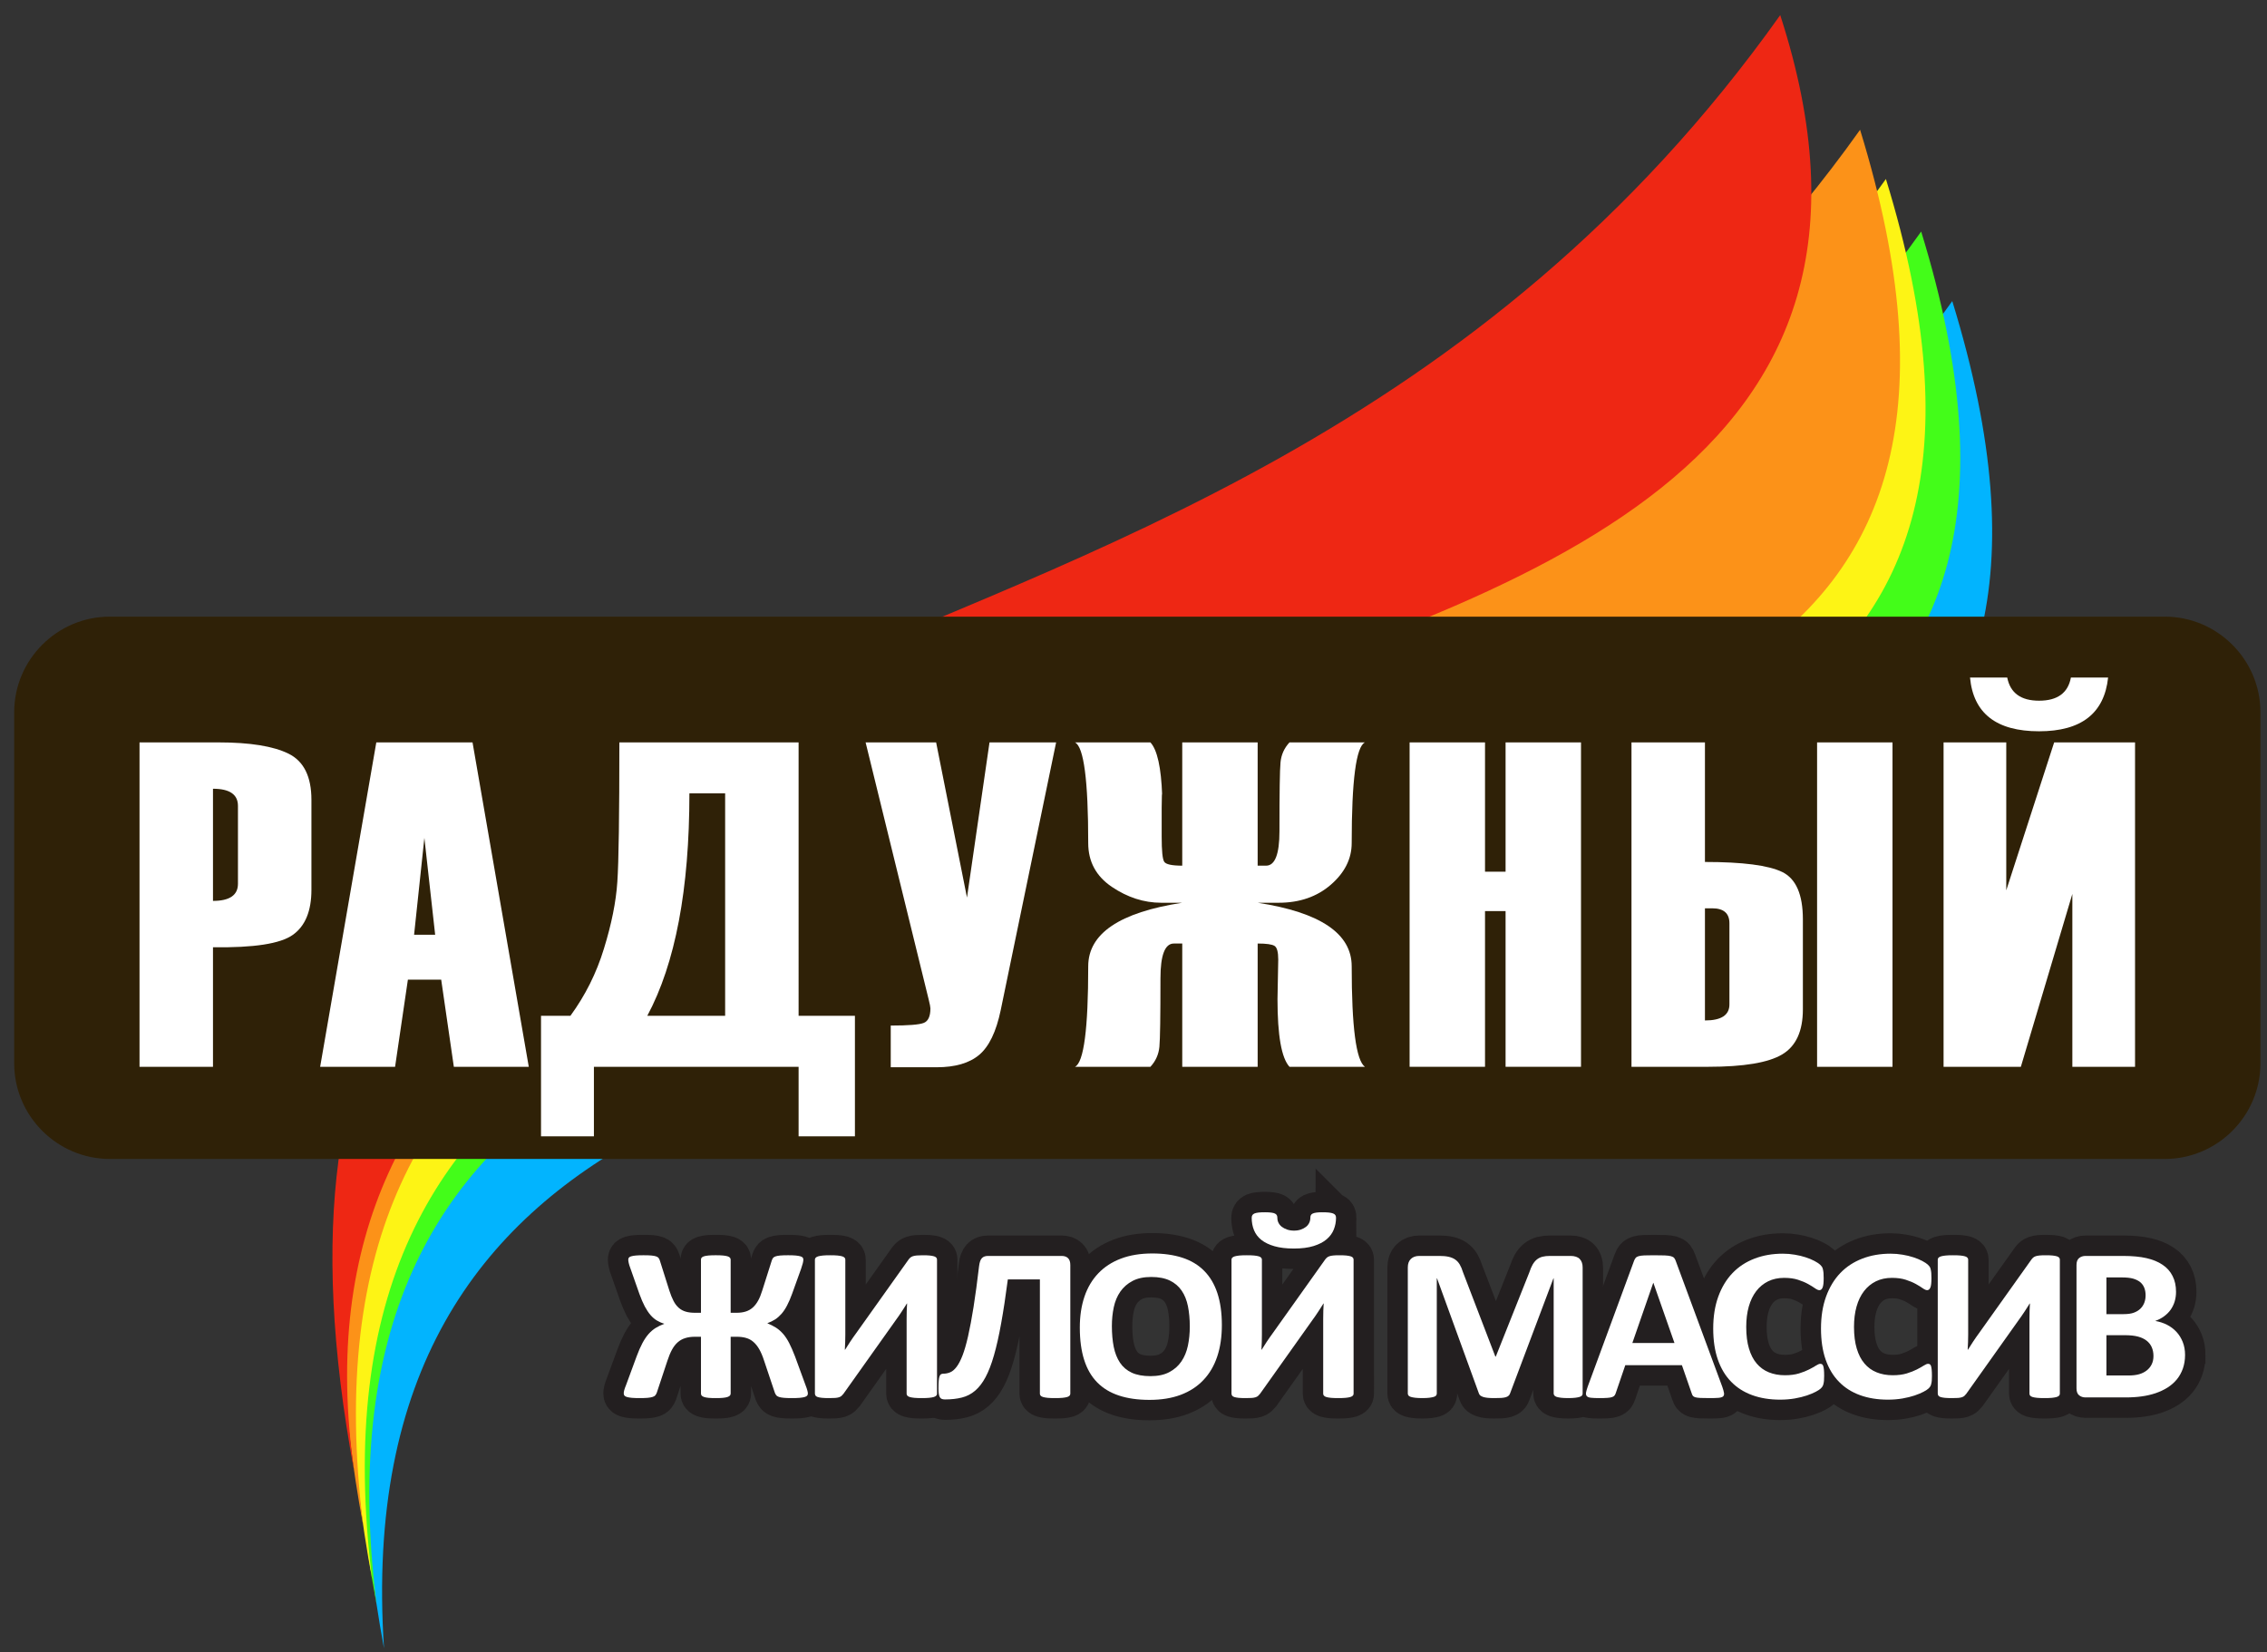
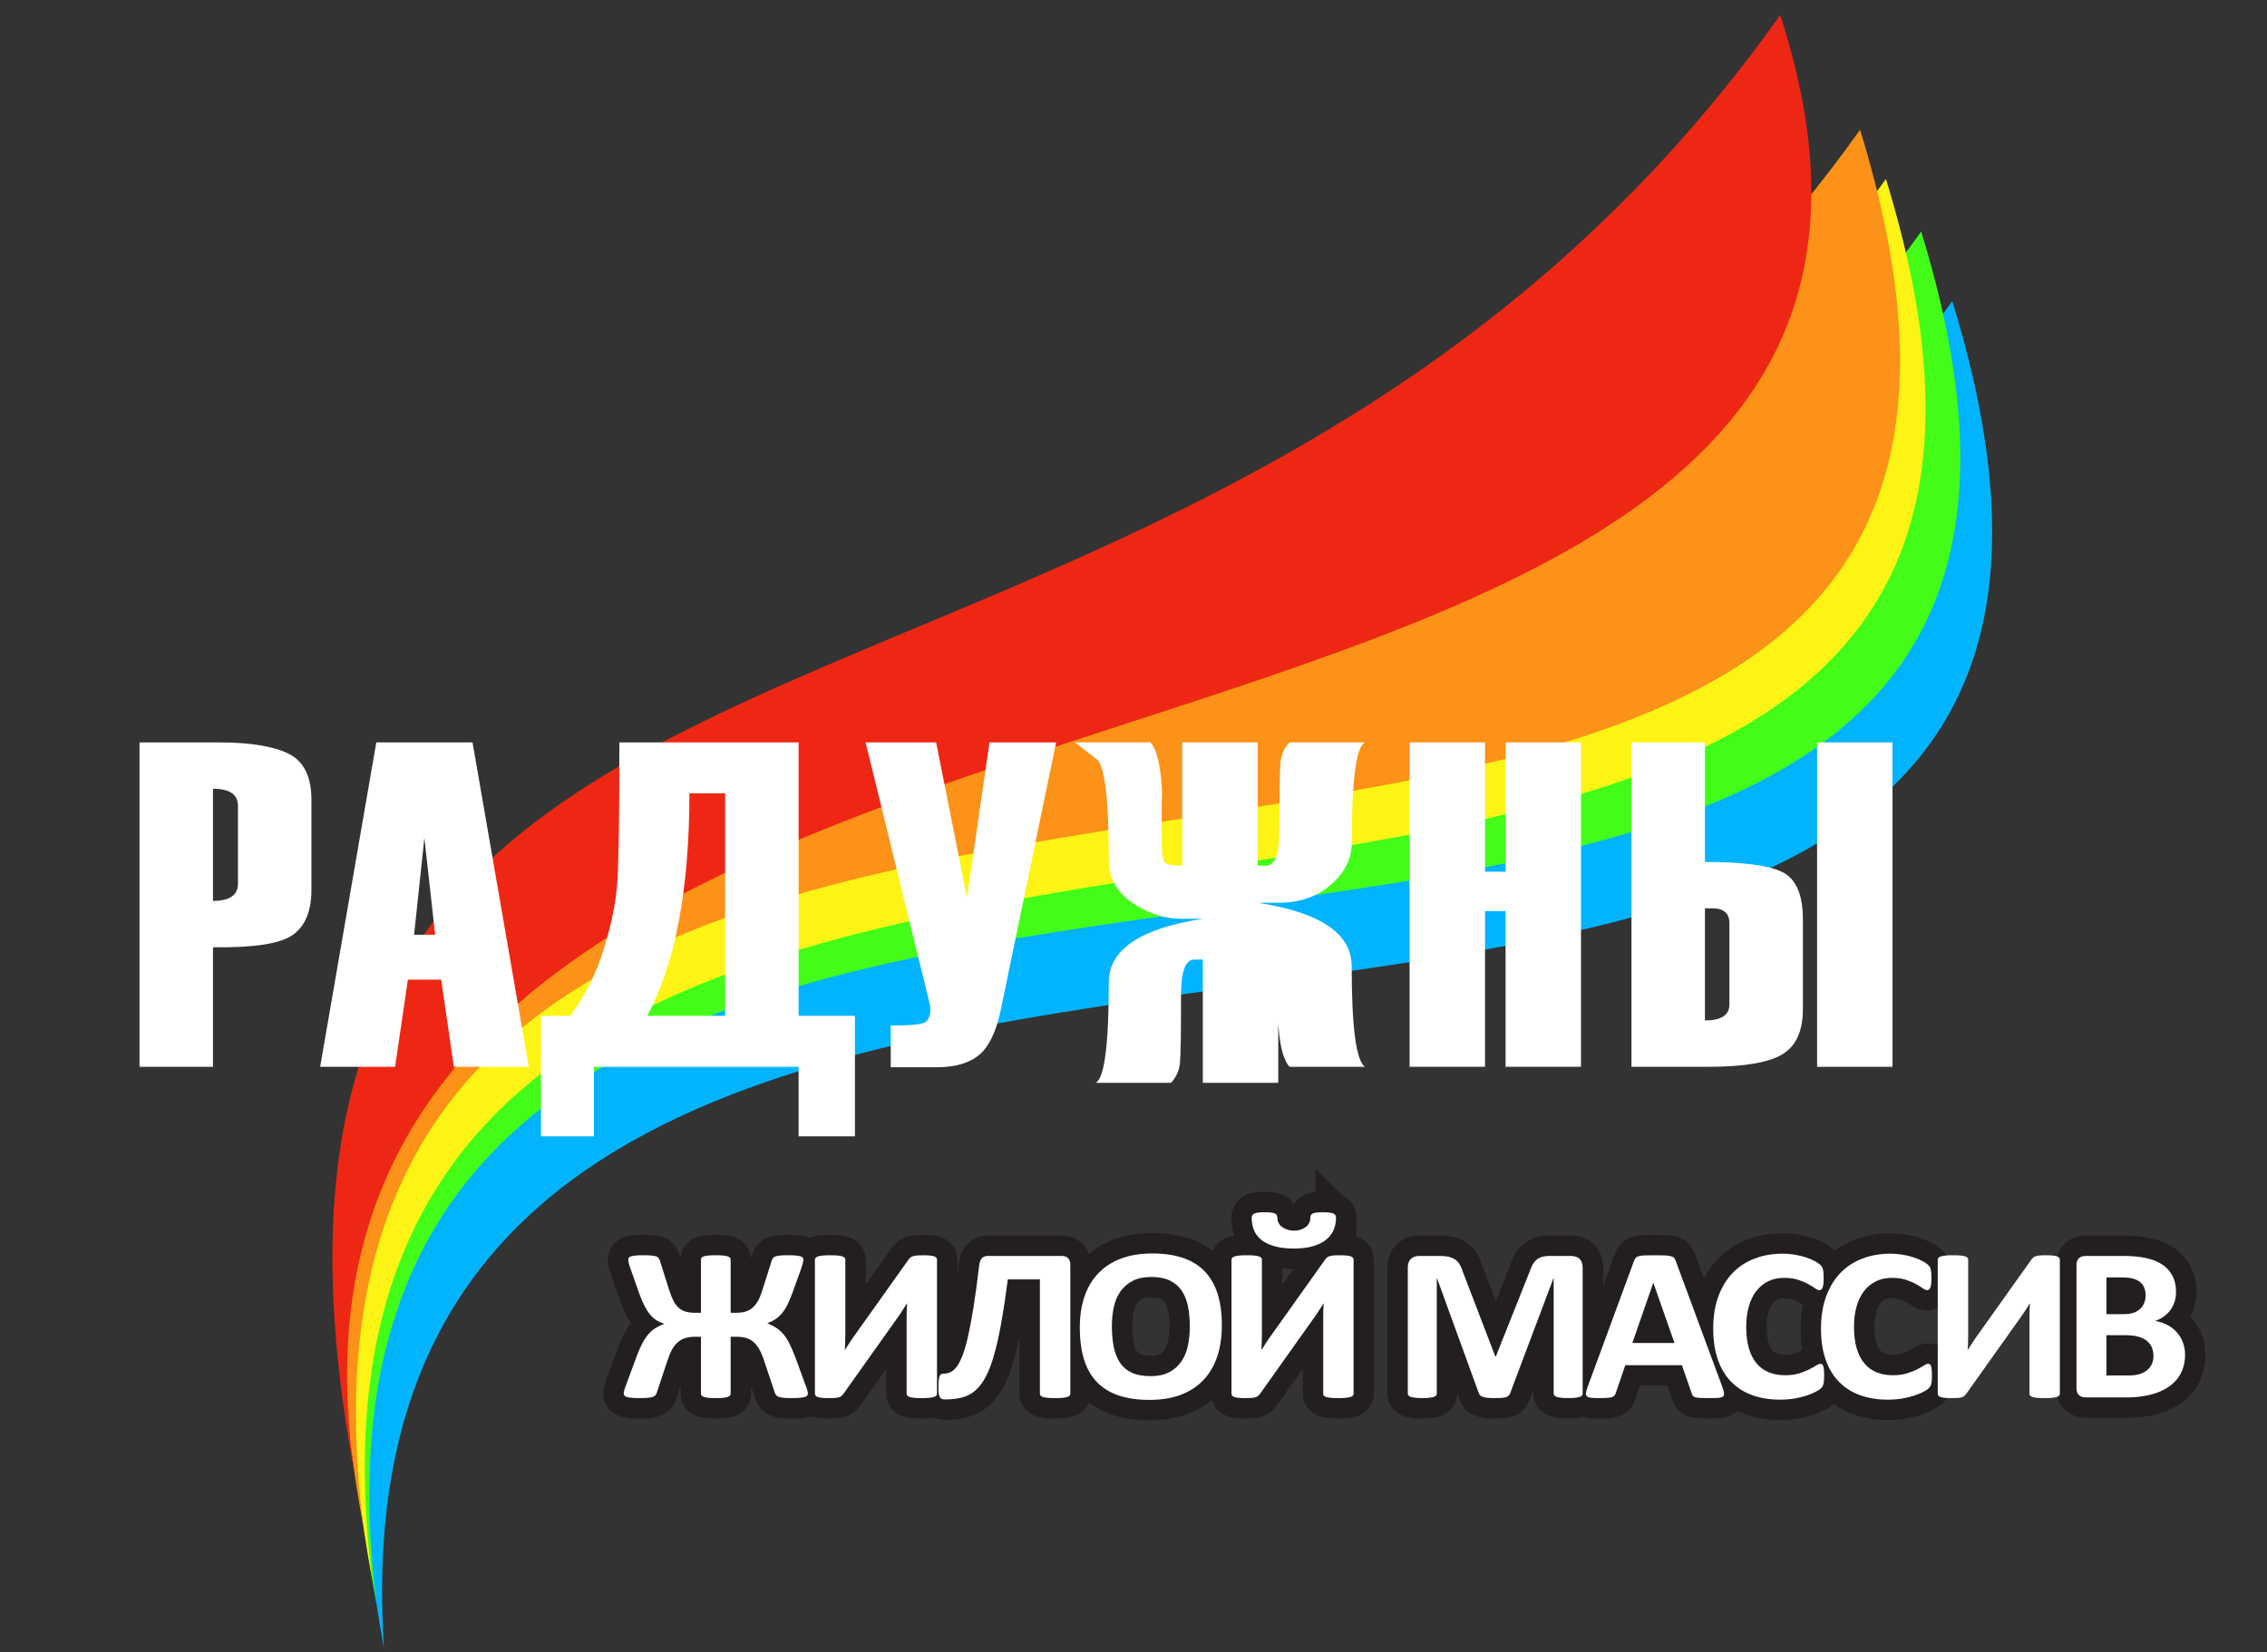
<svg xmlns="http://www.w3.org/2000/svg" viewBox="0 0 157.333 114.667" height="114.667" width="157.333" xml:space="preserve" id="svg2" version="1.1">
  <rect x="0" y="0" width="157.333" height="114.667" fill="#333333" stroke="none" />
  <defs id="defs6" />
  <g transform="matrix(1.333,0,0,-1.333,0,114.667)" id="g10">
    <g transform="scale(0.1)" id="g12">
      <path id="path14" style="fill:#02b4fe;fill-opacity:1;fill-rule:evenodd;stroke:none" d="M 199.926,1.953 C 162.465,571.449 1195,123.402 1016.43,703.438 706.258,267.18 104.527,515.262 199.926,1.953" />
      <path id="path16" style="fill:#43fd19;fill-opacity:1;fill-rule:evenodd;stroke:none" d="M 196.039,24.953 C 121.703,619.031 1178.82,159.613 1000.24,739.652 690.074,303.395 100.633,538.262 196.039,24.953" />
      <path id="path18" style="fill:#fdf415;fill-opacity:1;fill-rule:evenodd;stroke:none" d="M 193.727,38.059 C 119.391,632.141 1160.46,186.977 981.879,767.012 671.715,330.758 98.32,551.371 193.727,38.059" />
      <path id="path20" style="fill:#fc9218;fill-opacity:1;fill-rule:evenodd;stroke:none" d="M 189.148,65.527 C 114.82,659.609 1147.01,212.609 968.434,792.641 658.266,356.383 93.746,578.84 189.148,65.527" />
      <path id="path22" style="fill:#ee2714;fill-opacity:1;fill-rule:evenodd;stroke:none" d="M 184.438,93.867 C 113.617,588.738 1078.45,384.688 926.859,852.344 616.695,416.086 89.039,607.176 184.438,93.867" />
-       <path id="path24" style="fill:#2f2107;fill-opacity:1;fill-rule:evenodd;stroke:none" d="M 57.164,539.129 H 1127.09 c 27.38,0 49.78,-22.395 49.78,-49.774 V 306.527 c 0,-27.375 -22.4,-49.773 -49.78,-49.773 H 57.164 c -27.379,0 -49.777,22.398 -49.777,49.773 v 182.828 c 0,27.379 22.398,49.774 49.777,49.774" />
      <path id="path26" style="fill:#ffffff;fill-opacity:1;fill-rule:nonzero;stroke:none" d="M 110.891,366.992 V 304.738 H 72.641 v 168.91 h 41.226 c 16.313,0 28.469,-1.972 36.375,-5.875 7.946,-3.937 11.899,-11.945 11.899,-24.046 v -46.813 c 0,-11.101 -3.235,-18.902 -9.696,-23.488 -6.5,-4.621 -20.304,-6.754 -41.554,-6.434 z m 13,33.055 v 40.539 c 0,5.953 -4.336,8.93 -13,8.93 v -58.395 c 8.664,0 13,2.977 13,8.926" />
      <path id="path28" style="fill:#ffffff;fill-opacity:1;fill-rule:nonzero;stroke:none" d="m 275.305,304.738 h -39.016 l -6.586,45.364 h -17.34 l -6.668,-45.364 h -39.011 l 29.234,168.91 h 50.102 z m -48.746,68.77 -5.614,50.43 -5.351,-50.43 z" />
      <path id="path30" style="fill:#ffffff;fill-opacity:1;fill-rule:nonzero;stroke:none" d="m 445.109,268.543 h -29.324 v 36.195 h -106.57 v -36.195 h -27.539 v 62.738 h 15.297 c 7.691,10.535 13.558,22.157 17.465,34.989 3.953,12.789 6.289,24.371 6.968,34.707 0.723,10.375 1.063,34.586 1.063,72.671 h 93.316 V 331.281 h 29.324 z m -67.57,62.738 V 447.105 H 358.93 c 0,-49.949 -7.309,-88.558 -21.93,-115.824 h 40.539" />
      <path id="path32" style="fill:#ffffff;fill-opacity:1;fill-rule:nonzero;stroke:none" d="M 549.859,473.648 521,334.176 c -2.332,-11.141 -6.035,-18.863 -11.172,-23.207 -5.101,-4.301 -12.5,-6.473 -22.18,-6.473 h -23.89 v 21.715 c 9.097,0 14.836,0.445 17.172,1.371 2.293,0.883 3.484,3.414 3.484,7.559 0,0.683 -0.297,2.211 -0.894,4.586 l -32.848,133.921 h 36.715 l 16.066,-80.796 11.727,80.796 h 34.679" />
-       <path id="path34" style="fill:#ffffff;fill-opacity:1;fill-rule:nonzero;stroke:none" d="m 559.688,473.648 h 39.261 c 3.574,-3.863 5.614,-13.07 6.125,-27.668 l -0.133,1.043 -0.121,-7.398 v -15.082 c 0,-7.32 0.422,-11.664 1.313,-13.031 0.851,-1.367 3.992,-2.051 9.394,-2.051 v 64.187 h 39.262 v -64.187 h 4.383 c 4.625,0 6.965,5.953 6.965,17.898 0,20.024 0.168,32.012 0.551,35.911 0.382,3.945 1.91,7.402 4.675,10.378 h 39.266 c -4.594,-2.293 -6.883,-19.75 -6.883,-52.406 0,-8.164 -3.613,-15.402 -10.84,-21.676 -7.222,-6.273 -16.273,-9.41 -27.156,-9.41 h -10.961 c 32.633,-5.027 48.957,-16.047 48.957,-33.097 0,-31.571 2.289,-49.024 6.883,-52.321 h -39.266 c -4.168,4.543 -6.246,16.285 -6.246,35.227 l 0.387,20.594 c 0,3.941 -0.641,6.312 -1.918,7.117 -1.316,0.844 -4.25,1.246 -8.797,1.246 v -64.184 h -39.262 v 64.184 h -4.379 c -4.632,0 -6.968,-6.031 -6.968,-18.137 0,-19.789 -0.172,-31.652 -0.551,-35.629 -0.387,-3.945 -1.914,-7.441 -4.68,-10.418 h -39.261 c 4.589,2.293 6.882,19.707 6.882,52.321 0,17.05 16.321,28.07 48.957,33.097 h -10.964 c -8.969,0 -17.551,2.774 -25.711,8.285 -8.204,5.551 -12.282,13.149 -12.282,22.801 0,32.656 -2.293,50.113 -6.882,52.406" />
+       <path id="path34" style="fill:#ffffff;fill-opacity:1;fill-rule:nonzero;stroke:none" d="m 559.688,473.648 h 39.261 c 3.574,-3.863 5.614,-13.07 6.125,-27.668 l -0.133,1.043 -0.121,-7.398 v -15.082 c 0,-7.32 0.422,-11.664 1.313,-13.031 0.851,-1.367 3.992,-2.051 9.394,-2.051 v 64.187 h 39.262 v -64.187 h 4.383 c 4.625,0 6.965,5.953 6.965,17.898 0,20.024 0.168,32.012 0.551,35.911 0.382,3.945 1.91,7.402 4.675,10.378 h 39.266 c -4.594,-2.293 -6.883,-19.75 -6.883,-52.406 0,-8.164 -3.613,-15.402 -10.84,-21.676 -7.222,-6.273 -16.273,-9.41 -27.156,-9.41 h -10.961 c 32.633,-5.027 48.957,-16.047 48.957,-33.097 0,-31.571 2.289,-49.024 6.883,-52.321 h -39.266 c -4.168,4.543 -6.246,16.285 -6.246,35.227 l 0.387,20.594 v -64.184 h -39.262 v 64.184 h -4.379 c -4.632,0 -6.968,-6.031 -6.968,-18.137 0,-19.789 -0.172,-31.652 -0.551,-35.629 -0.387,-3.945 -1.914,-7.441 -4.68,-10.418 h -39.261 c 4.589,2.293 6.882,19.707 6.882,52.321 0,17.05 16.321,28.07 48.957,33.097 h -10.964 c -8.969,0 -17.551,2.774 -25.711,8.285 -8.204,5.551 -12.282,13.149 -12.282,22.801 0,32.656 -2.293,50.113 -6.882,52.406" />
      <path id="path36" style="fill:#ffffff;fill-opacity:1;fill-rule:nonzero;stroke:none" d="m 823.133,304.738 h -39.266 v 81.075 H 773.16 v -81.075 h -39.262 v 168.91 h 39.262 v -67.324 h 10.707 v 67.324 h 39.266 v -168.91" />
      <path id="path38" style="fill:#ffffff;fill-opacity:1;fill-rule:nonzero;stroke:none" d="m 985.316,304.738 h -39.265 v 168.91 h 39.265 z m -135.898,0 v 168.91 h 38.246 v -62.257 c 19.633,0 33.059,-1.731 40.242,-5.227 7.18,-3.5 10.75,-11.746 10.75,-24.691 V 334.66 c 0,-11.383 -3.613,-19.226 -10.797,-23.488 -7.218,-4.305 -20.011,-6.434 -38.449,-6.434 z m 38.246,82.524 v -58.395 c 8.5,0 12.746,2.774 12.746,8.367 v 42.223 c 0,5.191 -2.972,7.805 -8.965,7.805 h -3.781" />
-       <path id="path40" style="fill:#ffffff;fill-opacity:1;fill-rule:nonzero;stroke:none" d="m 1011.9,304.738 v 168.91 h 32.64 v -77.019 l 24.94,77.019 h 42.11 v -168.91 h -32.64 v 90.004 l -26.81,-90.004 z m 85.67,202.692 c -2,-18.66 -13.98,-27.992 -35.95,-27.992 -22.23,0 -34.21,9.332 -35.95,27.992 h 19.37 c 1.58,-8.043 7.1,-12.067 16.58,-12.067 9.56,0 15.08,4.024 16.58,12.067 h 19.37" />
      <path id="path42" style="fill:none;stroke:#231f20;stroke-width:21.26;stroke-linecap:butt;stroke-linejoin:miter;stroke-miterlimit:22.926;stroke-dasharray:none;stroke-opacity:1" d="m 420.605,134.563 c 0,-0.411 -0.121,-0.758 -0.371,-1.051 -0.226,-0.289 -0.66,-0.524 -1.296,-0.719 -0.618,-0.172 -1.461,-0.328 -2.536,-0.426 -1.074,-0.097 -2.433,-0.137 -4.082,-0.137 -1.711,0 -3.093,0.04 -4.187,0.137 -1.094,0.098 -1.938,0.254 -2.578,0.465 -0.614,0.215 -1.086,0.484 -1.375,0.856 -0.313,0.351 -0.555,0.796 -0.766,1.343 l -5.605,16.707 c -0.762,2.352 -1.59,4.332 -2.496,5.907 -0.903,1.574 -1.915,2.855 -3.071,3.847 -1.133,0.992 -2.433,1.688 -3.859,2.078 -1.422,0.407 -3.047,0.602 -4.903,0.602 h -3.07 v -29.551 c 0,-0.406 -0.121,-0.758 -0.371,-1.047 -0.226,-0.293 -0.641,-0.527 -1.215,-0.742 -0.601,-0.211 -1.379,-0.367 -2.394,-0.465 -0.985,-0.097 -2.266,-0.137 -3.77,-0.137 -1.527,0 -2.801,0.04 -3.793,0.137 -1.012,0.098 -1.797,0.254 -2.39,0.465 -0.575,0.215 -0.969,0.449 -1.196,0.742 -0.222,0.289 -0.328,0.641 -0.328,1.047 v 29.551 h -3.074 c -1.957,0 -3.691,-0.231 -5.176,-0.719 -1.484,-0.465 -2.801,-1.207 -3.914,-2.215 -1.133,-1.011 -2.105,-2.293 -2.949,-3.847 -0.848,-1.571 -1.629,-3.438 -2.344,-5.653 l -5.547,-16.707 c -0.211,-0.547 -0.457,-0.992 -0.769,-1.343 -0.285,-0.372 -0.758,-0.641 -1.418,-0.856 -0.641,-0.211 -1.504,-0.367 -2.574,-0.465 -1.055,-0.097 -2.43,-0.137 -4.145,-0.137 -1.691,0 -3.051,0.04 -4.102,0.137 -1.054,0.098 -1.902,0.254 -2.515,0.426 -0.641,0.195 -1.074,0.43 -1.301,0.719 -0.242,0.293 -0.367,0.64 -0.367,1.051 0,0.195 0,0.425 0.015,0.699 0.024,0.254 0.086,0.562 0.188,0.933 0.102,0.368 0.25,0.797 0.391,1.282 0.164,0.488 0.394,1.086 0.683,1.769 l 5.418,14.707 c 1.012,2.738 2.024,5.051 3.035,6.938 1.012,1.882 2.078,3.457 3.192,4.718 1.133,1.282 2.367,2.332 3.691,3.149 1.32,0.812 2.824,1.535 4.469,2.137 v 0.058 c -1.402,0.41 -2.695,0.992 -3.891,1.707 -1.176,0.723 -2.293,1.676 -3.301,2.86 -1.027,1.203 -2.015,2.699 -2.968,4.468 -0.922,1.789 -1.875,3.946 -2.782,6.489 l -4.636,13.191 c -0.453,1.203 -0.762,2.176 -0.91,2.879 -0.164,0.699 -0.247,1.301 -0.247,1.785 0,0.406 0.102,0.758 0.333,1.051 0.222,0.289 0.613,0.504 1.214,0.676 0.575,0.175 1.383,0.312 2.411,0.41 1.031,0.097 2.351,0.136 3.957,0.136 1.714,0 3.07,-0.039 4.125,-0.136 1.05,-0.098 1.875,-0.254 2.472,-0.465 0.602,-0.195 1.035,-0.484 1.297,-0.856 0.27,-0.347 0.481,-0.796 0.641,-1.32 l 4.925,-15.586 c 0.684,-2.156 1.426,-3.98 2.204,-5.457 0.765,-1.476 1.695,-2.664 2.722,-3.574 1.051,-0.914 2.25,-1.574 3.61,-1.961 1.359,-0.41 2.988,-0.605 4.863,-0.605 h 3.074 v 27.628 c 0,0.43 0.106,0.778 0.328,1.051 0.227,0.289 0.621,0.524 1.196,0.719 0.593,0.191 1.378,0.328 2.39,0.426 0.992,0.097 2.266,0.136 3.793,0.136 1.504,0 2.785,-0.039 3.77,-0.136 1.015,-0.098 1.793,-0.235 2.394,-0.426 0.574,-0.195 0.989,-0.43 1.215,-0.719 0.25,-0.273 0.371,-0.621 0.371,-1.051 v -27.628 h 3.07 c 1.793,0 3.379,0.214 4.786,0.66 1.382,0.429 2.593,1.129 3.648,2.062 1.07,0.953 1.996,2.156 2.805,3.613 0.804,1.458 1.523,3.243 2.16,5.325 l 4.926,15.523 c 0.168,0.524 0.375,0.973 0.64,1.32 0.27,0.372 0.7,0.661 1.301,0.856 0.598,0.211 1.418,0.367 2.473,0.465 1.051,0.097 2.433,0.136 4.125,0.136 1.605,0 2.902,-0.039 3.91,-0.136 1.016,-0.098 1.82,-0.235 2.434,-0.41 0.601,-0.172 1.011,-0.387 1.238,-0.676 0.23,-0.293 0.332,-0.645 0.332,-1.051 0,-0.484 -0.086,-1.105 -0.27,-1.828 -0.183,-0.715 -0.48,-1.668 -0.863,-2.836 l -4.66,-12.957 c -0.867,-2.43 -1.77,-4.508 -2.68,-6.238 -0.887,-1.731 -1.855,-3.168 -2.89,-4.352 -1.028,-1.164 -2.137,-2.156 -3.336,-2.933 -1.215,-0.778 -2.559,-1.418 -4.036,-1.961 v -0.039 c 1.688,-0.704 3.192,-1.461 4.536,-2.313 1.312,-0.855 2.55,-1.945 3.679,-3.227 1.121,-1.3 2.168,-2.875 3.137,-4.757 0.969,-1.887 1.98,-4.2 3.031,-6.938 l 5.383,-14.707 c 0.266,-0.683 0.492,-1.281 0.656,-1.769 0.168,-0.485 0.289,-0.914 0.391,-1.282 0.109,-0.371 0.168,-0.679 0.211,-0.933 0.039,-0.274 0.058,-0.504 0.058,-0.699 z" />
      <path id="path44" style="fill:none;stroke:#231f20;stroke-width:21.26;stroke-linecap:butt;stroke-linejoin:miter;stroke-miterlimit:22.926;stroke-dasharray:none;stroke-opacity:1" d="m 487.852,134.504 c 0,-0.371 -0.122,-0.699 -0.391,-0.992 -0.27,-0.289 -0.699,-0.524 -1.297,-0.719 -0.601,-0.172 -1.422,-0.328 -2.453,-0.426 -1.035,-0.097 -2.309,-0.137 -3.836,-0.137 -1.523,0 -2.805,0.04 -3.836,0.137 -1.031,0.098 -1.836,0.254 -2.41,0.426 -0.598,0.195 -1.008,0.43 -1.238,0.719 -0.246,0.293 -0.368,0.621 -0.368,0.992 v 38.84 c 0,1.476 0.016,2.933 0.055,4.351 0.047,1.438 0.11,2.7 0.192,3.789 h -0.125 c -0.329,-0.527 -0.7,-1.144 -1.153,-1.847 -0.453,-0.699 -0.929,-1.434 -1.426,-2.215 -0.511,-0.777 -1.046,-1.574 -1.601,-2.391 -0.582,-0.816 -1.133,-1.613 -1.695,-2.371 l -27.149,-38.215 c -0.328,-0.406 -0.66,-0.777 -0.988,-1.066 -0.352,-0.313 -0.785,-0.547 -1.34,-0.723 -0.535,-0.172 -1.191,-0.289 -1.98,-0.347 -0.782,-0.059 -1.809,-0.079 -3.051,-0.079 -1.567,0 -2.84,0.04 -3.789,0.137 -0.973,0.098 -1.731,0.254 -2.27,0.426 -0.555,0.195 -0.93,0.449 -1.113,0.742 -0.207,0.309 -0.309,0.68 -0.309,1.086 v 69.711 c 0,0.371 0.125,0.699 0.399,0.992 0.261,0.289 0.695,0.524 1.312,0.719 0.617,0.172 1.438,0.328 2.453,0.426 0.989,0.097 2.266,0.136 3.789,0.136 1.551,0 2.848,-0.039 3.836,-0.136 1.008,-0.098 1.817,-0.254 2.41,-0.426 0.602,-0.195 1.036,-0.43 1.262,-0.719 0.25,-0.293 0.371,-0.621 0.371,-0.992 v -39.07 c 0,-1.207 -0.019,-2.508 -0.066,-3.867 -0.039,-1.379 -0.102,-2.704 -0.184,-3.985 h 0.129 c 0.703,1.125 1.567,2.508 2.617,4.102 1.047,1.593 2.141,3.144 3.254,4.66 l 27.192,38.219 c 0.289,0.367 0.574,0.699 0.906,0.992 0.332,0.289 0.762,0.523 1.297,0.715 0.531,0.175 1.219,0.312 2.015,0.39 0.809,0.078 1.844,0.117 3.098,0.117 1.524,0 2.758,-0.039 3.711,-0.136 0.949,-0.098 1.691,-0.254 2.266,-0.426 0.558,-0.195 0.949,-0.43 1.175,-0.719 0.231,-0.293 0.329,-0.64 0.329,-1.051 z" />
      <path id="path46" style="fill:none;stroke:#231f20;stroke-width:21.26;stroke-linecap:butt;stroke-linejoin:miter;stroke-miterlimit:22.926;stroke-dasharray:none;stroke-opacity:1" d="m 557.242,134.504 c 0,-0.371 -0.125,-0.699 -0.371,-0.992 -0.23,-0.289 -0.66,-0.524 -1.254,-0.719 -0.601,-0.172 -1.422,-0.328 -2.457,-0.426 -1.031,-0.097 -2.308,-0.137 -3.832,-0.137 -1.57,0 -2.867,0.04 -3.879,0.137 -0.988,0.098 -1.812,0.254 -2.41,0.426 -0.598,0.195 -1.027,0.43 -1.258,0.719 -0.25,0.293 -0.371,0.621 -0.371,0.992 v 59.512 h -16.691 c -1.133,-8.703 -2.293,-16.301 -3.469,-22.809 -1.152,-6.488 -2.414,-12.066 -3.75,-16.691 -1.32,-4.645 -2.805,-8.45 -4.395,-11.407 -1.585,-2.972 -3.417,-5.32 -5.441,-7.05 -2.039,-1.731 -4.348,-2.914 -6.922,-3.555 -2.554,-0.645 -5.484,-0.973 -8.742,-0.973 -0.617,0 -1.133,0.078 -1.586,0.235 -0.434,0.132 -0.785,0.425 -1.055,0.855 -0.261,0.406 -0.453,0.988 -0.574,1.75 -0.121,0.754 -0.183,1.727 -0.183,2.895 0,1.629 0.039,2.949 0.125,3.961 0.082,0.992 0.222,1.769 0.41,2.312 0.203,0.563 0.472,0.934 0.804,1.106 0.309,0.195 0.7,0.293 1.153,0.293 1.234,0 2.457,0.23 3.59,0.718 1.152,0.465 2.265,1.399 3.339,2.821 1.071,1.394 2.098,3.378 3.09,5.921 0.989,2.547 1.957,5.887 2.907,10.067 0.945,4.156 1.898,9.226 2.847,15.211 0.946,5.988 1.918,13.097 2.883,21.332 0.246,1.945 0.723,3.308 1.445,4.082 0.719,0.777 1.789,1.164 3.188,1.164 h 38.328 c 1.461,0 2.57,-0.387 3.352,-1.164 0.789,-0.774 1.179,-1.965 1.179,-3.555 z" />
      <path id="path48" style="fill:none;stroke:#231f20;stroke-width:21.26;stroke-linecap:butt;stroke-linejoin:miter;stroke-miterlimit:22.926;stroke-dasharray:none;stroke-opacity:1" d="m 636.152,170.273 c 0,-6.101 -0.804,-11.562 -2.406,-16.378 -1.613,-4.821 -4,-8.918 -7.199,-12.262 -3.172,-3.36 -7.109,-5.922 -11.789,-7.692 -4.699,-1.769 -10.117,-2.64 -16.285,-2.64 -6.082,0 -11.379,0.754 -15.891,2.254 -4.535,1.492 -8.309,3.765 -11.336,6.855 -3.012,3.07 -5.277,6.977 -6.785,11.715 -1.508,4.742 -2.266,10.359 -2.266,16.848 0,5.945 0.805,11.304 2.414,16.066 1.602,4.762 4,8.801 7.192,12.145 3.176,3.339 7.113,5.906 11.789,7.671 4.699,1.79 10.144,2.684 16.348,2.684 5.917,0 11.132,-0.738 15.664,-2.215 4.515,-1.476 8.304,-3.75 11.343,-6.84 3.047,-3.07 5.336,-6.937 6.879,-11.617 1.547,-4.703 2.328,-10.222 2.328,-16.594 z m -16.695,-0.757 c 0,3.867 -0.332,7.382 -0.965,10.55 -0.64,3.168 -1.734,5.887 -3.281,8.137 -1.543,2.258 -3.609,4.004 -6.184,5.25 -2.578,1.223 -5.789,1.844 -9.648,1.844 -3.895,0 -7.152,-0.699 -9.746,-2.078 -2.621,-1.379 -4.746,-3.246 -6.352,-5.555 -1.605,-2.312 -2.738,-5.016 -3.398,-8.105 -0.664,-3.106 -0.992,-6.371 -0.992,-9.832 0,-4.02 0.328,-7.637 0.968,-10.84 0.641,-3.203 1.735,-5.946 3.262,-8.239 1.524,-2.273 3.563,-4.003 6.137,-5.207 2.578,-1.183 5.816,-1.785 9.711,-1.785 3.898,0 7.156,0.68 9.75,2.059 2.617,1.359 4.742,3.226 6.351,5.578 1.606,2.348 2.739,5.086 3.399,8.219 0.656,3.125 0.988,6.465 0.988,10.004 z" />
      <path id="path50" style="fill:none;stroke:#231f20;stroke-width:21.26;stroke-linecap:butt;stroke-linejoin:miter;stroke-miterlimit:22.926;stroke-dasharray:none;stroke-opacity:1" d="m 704.734,134.504 c 0,-0.371 -0.121,-0.699 -0.39,-0.992 -0.262,-0.289 -0.696,-0.524 -1.297,-0.719 -0.594,-0.172 -1.422,-0.328 -2.453,-0.426 -1.031,-0.097 -2.309,-0.137 -3.836,-0.137 -1.524,0 -2.797,0.04 -3.832,0.137 -1.028,0.098 -1.832,0.254 -2.414,0.426 -0.594,0.195 -1.004,0.43 -1.235,0.719 -0.246,0.293 -0.371,0.621 -0.371,0.992 v 38.84 c 0,1.476 0.024,2.933 0.063,4.351 0.039,1.438 0.101,2.7 0.187,3.789 h -0.125 c -0.328,-0.527 -0.703,-1.144 -1.156,-1.847 -0.453,-0.699 -0.922,-1.434 -1.422,-2.215 -0.515,-0.777 -1.047,-1.574 -1.605,-2.391 -0.582,-0.816 -1.133,-1.613 -1.688,-2.371 l -27.148,-38.215 c -0.332,-0.406 -0.664,-0.777 -0.992,-1.066 -0.352,-0.313 -0.782,-0.547 -1.34,-0.723 -0.535,-0.172 -1.196,-0.289 -1.981,-0.347 -0.781,-0.059 -1.812,-0.079 -3.047,-0.079 -1.566,0 -2.847,0.04 -3.793,0.137 -0.972,0.098 -1.734,0.254 -2.265,0.426 -0.563,0.195 -0.934,0.449 -1.117,0.742 -0.207,0.309 -0.309,0.68 -0.309,1.086 v 69.711 c 0,0.371 0.125,0.699 0.391,0.992 0.269,0.289 0.703,0.524 1.324,0.719 0.613,0.172 1.437,0.328 2.449,0.426 0.988,0.097 2.266,0.136 3.789,0.136 1.547,0 2.848,-0.039 3.84,-0.136 1.004,-0.098 1.809,-0.254 2.41,-0.426 0.598,-0.195 1.031,-0.43 1.254,-0.719 0.246,-0.293 0.375,-0.621 0.375,-0.992 v -39.07 c 0,-1.207 -0.023,-2.508 -0.062,-3.867 -0.043,-1.379 -0.106,-2.704 -0.184,-3.985 h 0.117 c 0.707,1.125 1.57,2.508 2.621,4.102 1.055,1.593 2.145,3.144 3.258,4.66 l 27.188,38.219 c 0.292,0.367 0.574,0.699 0.906,0.992 0.332,0.289 0.761,0.523 1.301,0.715 0.535,0.175 1.214,0.312 2.019,0.39 0.801,0.078 1.836,0.117 3.094,0.117 1.523,0 2.758,-0.039 3.711,-0.136 0.945,-0.098 1.687,-0.254 2.269,-0.426 0.551,-0.195 0.946,-0.43 1.168,-0.719 0.227,-0.293 0.328,-0.64 0.328,-1.051 z m -9.148,91.57 c 0,-2.097 -0.391,-4.121 -1.152,-6.043 -0.766,-1.926 -2.004,-3.633 -3.711,-5.09 -1.715,-1.476 -3.981,-2.64 -6.782,-3.519 -2.804,-0.871 -6.226,-1.32 -10.308,-1.32 -3.953,0 -7.313,0.41 -10.102,1.207 -2.781,0.796 -5.051,1.902 -6.804,3.281 -1.747,1.398 -3.024,3.07 -3.829,5.035 -0.808,1.98 -1.218,4.117 -1.218,6.449 0,0.563 0.101,1.031 0.332,1.399 0.222,0.367 0.597,0.66 1.109,0.894 0.535,0.211 1.238,0.387 2.149,0.485 0.902,0.097 2.054,0.132 3.421,0.132 1.293,0 2.348,-0.054 3.215,-0.171 0.844,-0.114 1.485,-0.29 1.914,-0.508 0.453,-0.231 0.766,-0.524 0.95,-0.891 0.187,-0.367 0.269,-0.797 0.269,-1.281 0,-0.914 0.18,-1.789 0.578,-2.586 0.391,-0.797 0.946,-1.496 1.688,-2.078 0.761,-0.602 1.687,-1.09 2.781,-1.477 1.09,-0.367 2.312,-0.562 3.625,-0.562 1.305,0 2.48,0.175 3.531,0.543 1.047,0.367 1.957,0.836 2.719,1.437 0.742,0.582 1.297,1.285 1.687,2.117 0.391,0.817 0.579,1.727 0.579,2.723 0,0.445 0.086,0.855 0.25,1.184 0.14,0.347 0.472,0.64 0.925,0.871 0.457,0.218 1.075,0.394 1.856,0.508 0.781,0.117 1.793,0.171 2.988,0.171 1.442,0 2.637,-0.035 3.59,-0.132 0.93,-0.098 1.687,-0.274 2.246,-0.485 0.551,-0.234 0.949,-0.527 1.176,-0.894 0.226,-0.368 0.328,-0.836 0.328,-1.399 z" />
      <path id="path52" style="fill:none;stroke:#231f20;stroke-width:21.26;stroke-linecap:butt;stroke-linejoin:miter;stroke-miterlimit:22.926;stroke-dasharray:none;stroke-opacity:1" d="m 823.992,134.621 c 0,-0.371 -0.101,-0.719 -0.324,-1.031 -0.23,-0.289 -0.641,-0.543 -1.215,-0.738 -0.582,-0.176 -1.363,-0.332 -2.332,-0.45 -0.973,-0.113 -2.207,-0.172 -3.691,-0.172 -1.465,0 -2.68,0.059 -3.649,0.172 -0.965,0.118 -1.73,0.274 -2.312,0.45 -0.551,0.195 -0.969,0.449 -1.192,0.738 -0.25,0.312 -0.371,0.66 -0.371,1.031 v 59.977 h -0.125 l -22.57,-59.918 c -0.164,-0.485 -0.41,-0.895 -0.785,-1.227 -0.371,-0.328 -0.848,-0.582 -1.481,-0.777 -0.621,-0.172 -1.425,-0.309 -2.375,-0.367 -0.965,-0.059 -2.14,-0.079 -3.5,-0.079 -1.382,0 -2.539,0.04 -3.504,0.137 -0.972,0.098 -1.773,0.254 -2.394,0.465 -0.613,0.215 -1.113,0.469 -1.484,0.758 -0.352,0.312 -0.594,0.68 -0.719,1.09 l -21.789,59.918 h -0.125 v -59.977 c 0,-0.371 -0.102,-0.719 -0.328,-1.031 -0.227,-0.289 -0.637,-0.543 -1.239,-0.738 -0.621,-0.176 -1.402,-0.332 -2.347,-0.45 -0.953,-0.113 -2.164,-0.172 -3.653,-0.172 -1.461,0 -2.675,0.059 -3.644,0.172 -0.969,0.118 -1.75,0.274 -2.332,0.45 -0.571,0.195 -0.989,0.449 -1.215,0.738 -0.227,0.312 -0.328,0.66 -0.328,1.031 v 65.652 c 0,1.942 0.539,3.418 1.625,4.45 1.094,1.027 2.535,1.531 4.371,1.531 h 10.39 c 1.856,0 3.461,-0.133 4.782,-0.426 1.336,-0.293 2.496,-0.758 3.461,-1.418 0.953,-0.66 1.777,-1.535 2.41,-2.621 0.64,-1.09 1.222,-2.43 1.691,-4.023 l 16.84,-43.891 h 0.25 l 17.441,43.793 c 0.512,1.59 1.09,2.934 1.708,4.039 0.636,1.09 1.359,1.984 2.183,2.664 0.832,0.68 1.824,1.164 2.93,1.457 1.133,0.293 2.453,0.426 3.937,0.426 h 10.715 c 1.094,0 2.024,-0.133 2.809,-0.406 0.781,-0.254 1.441,-0.641 1.941,-1.164 0.512,-0.504 0.883,-1.129 1.145,-1.868 0.273,-0.738 0.394,-1.593 0.394,-2.543 z" />
      <path id="path54" style="fill:none;stroke:#231f20;stroke-width:21.26;stroke-linecap:butt;stroke-linejoin:miter;stroke-miterlimit:22.926;stroke-dasharray:none;stroke-opacity:1" d="m 896.68,138.156 c 0.472,-1.359 0.781,-2.445 0.906,-3.246 0.125,-0.797 -0.039,-1.398 -0.473,-1.805 -0.453,-0.39 -1.238,-0.64 -2.367,-0.738 -1.117,-0.097 -2.68,-0.137 -4.644,-0.137 -2.059,0 -3.664,0.02 -4.797,0.079 -1.16,0.058 -2.02,0.175 -2.645,0.347 -0.594,0.176 -1.004,0.41 -1.254,0.723 -0.242,0.289 -0.453,0.699 -0.593,1.184 l -5.141,14.804 h -29.477 l -4.922,-14.398 c -0.164,-0.543 -0.375,-0.992 -0.64,-1.34 -0.246,-0.367 -0.676,-0.641 -1.258,-0.852 -0.578,-0.218 -1.402,-0.351 -2.469,-0.429 -1.078,-0.078 -2.476,-0.118 -4.211,-0.118 -1.851,0 -3.297,0.059 -4.343,0.172 -1.055,0.118 -1.774,0.391 -2.164,0.821 -0.415,0.445 -0.563,1.066 -0.438,1.863 0.129,0.797 0.438,1.848 0.906,3.187 l 24.078,65.379 c 0.227,0.641 0.516,1.168 0.844,1.555 0.313,0.406 0.824,0.699 1.527,0.914 0.723,0.211 1.692,0.348 2.946,0.406 1.238,0.059 2.887,0.078 4.945,0.078 2.371,0 4.274,-0.019 5.668,-0.078 1.426,-0.058 2.516,-0.195 3.301,-0.406 0.781,-0.215 1.34,-0.527 1.691,-0.933 0.332,-0.43 0.641,-0.993 0.867,-1.711 z m -35.864,54.09 h -0.066 l -10.883,-31.34 h 21.934 z" />
      <path id="path56" style="fill:none;stroke:#231f20;stroke-width:21.26;stroke-linecap:butt;stroke-linejoin:miter;stroke-miterlimit:22.926;stroke-dasharray:none;stroke-opacity:1" d="m 949.723,143.711 c 0,-0.949 -0.02,-1.766 -0.082,-2.426 -0.063,-0.66 -0.164,-1.246 -0.289,-1.711 -0.102,-0.484 -0.266,-0.894 -0.477,-1.242 -0.203,-0.332 -0.512,-0.719 -0.965,-1.148 -0.433,-0.426 -1.301,-0.989 -2.558,-1.668 -1.282,-0.661 -2.821,-1.321 -4.657,-1.942 -1.832,-0.605 -3.918,-1.129 -6.265,-1.539 -2.356,-0.406 -4.907,-0.621 -7.649,-0.621 -5.34,0 -10.164,0.777 -14.472,2.332 -4.305,1.555 -7.977,3.887 -10.985,6.977 -3.027,3.09 -5.344,6.933 -6.949,11.578 -1.605,4.625 -2.406,10.008 -2.406,16.144 0,6.258 0.883,11.813 2.656,16.672 1.773,4.856 4.246,8.938 7.422,12.242 3.172,3.301 6.984,5.786 11.437,7.496 4.43,1.711 9.336,2.567 14.7,2.567 2.164,0 4.242,-0.176 6.265,-0.527 2.02,-0.329 3.875,-0.774 5.586,-1.34 1.715,-0.543 3.238,-1.184 4.617,-1.903 1.36,-0.738 2.332,-1.359 2.868,-1.863 0.531,-0.527 0.902,-0.953 1.113,-1.285 0.203,-0.348 0.367,-0.777 0.472,-1.301 0.122,-0.543 0.227,-1.164 0.29,-1.887 0.058,-0.718 0.082,-1.593 0.082,-2.66 0,-1.125 -0.043,-2.097 -0.125,-2.894 -0.086,-0.797 -0.227,-1.438 -0.411,-1.926 -0.207,-0.484 -0.457,-0.852 -0.722,-1.066 -0.289,-0.235 -0.621,-0.352 -0.969,-0.352 -0.602,0 -1.359,0.332 -2.289,0.992 -0.93,0.66 -2.125,1.399 -3.59,2.215 -1.457,0.816 -3.211,1.555 -5.254,2.215 -2.019,0.66 -4.433,0.992 -7.254,0.992 -3.09,0 -5.855,-0.605 -8.285,-1.789 -2.433,-1.203 -4.5,-2.895 -6.207,-5.109 -1.711,-2.235 -3.008,-4.918 -3.894,-8.063 -0.887,-3.129 -1.321,-6.683 -1.321,-10.629 0,-4.312 0.477,-8.062 1.426,-11.23 0.941,-3.145 2.285,-5.77 4.035,-7.809 1.735,-2.039 3.856,-3.574 6.328,-4.566 2.473,-1.008 5.258,-1.516 8.352,-1.516 2.805,0 5.234,0.313 7.297,0.934 2.039,0.621 3.793,1.32 5.25,2.058 1.484,0.758 2.687,1.438 3.633,2.043 0.949,0.598 1.668,0.91 2.211,0.91 0.382,0 0.714,-0.078 0.945,-0.234 0.242,-0.152 0.453,-0.445 0.617,-0.914 0.145,-0.441 0.266,-1.086 0.352,-1.902 0.082,-0.836 0.121,-1.922 0.121,-3.305 z" />
      <path id="path58" style="fill:none;stroke:#231f20;stroke-width:21.26;stroke-linecap:butt;stroke-linejoin:miter;stroke-miterlimit:22.926;stroke-dasharray:none;stroke-opacity:1" d="m 1005.84,143.711 c 0,-0.949 -0.02,-1.766 -0.08,-2.426 -0.06,-0.66 -0.17,-1.246 -0.3,-1.711 -0.09,-0.484 -0.26,-0.894 -0.47,-1.242 -0.2,-0.332 -0.51,-0.719 -0.97,-1.148 -0.43,-0.426 -1.29,-0.989 -2.56,-1.668 -1.27,-0.661 -2.819,-1.321 -4.655,-1.942 -1.828,-0.605 -3.91,-1.129 -6.262,-1.539 -2.348,-0.406 -4.902,-0.621 -7.648,-0.621 -5.34,0 -10.165,0.777 -14.465,2.332 -4.313,1.555 -7.985,3.887 -10.992,6.977 -3.028,3.09 -5.336,6.933 -6.95,11.578 -1.605,4.625 -2.406,10.008 -2.406,16.144 0,6.258 0.887,11.813 2.656,16.672 1.77,4.856 4.246,8.938 7.422,12.242 3.172,3.301 6.988,5.786 11.442,7.496 4.425,1.711 9.339,2.567 14.695,2.567 2.164,0 4.25,-0.176 6.266,-0.527 2.019,-0.329 3.875,-0.774 5.589,-1.34 1.707,-0.543 3.231,-1.184 4.618,-1.903 1.36,-0.738 2.32,-1.359 2.86,-1.863 0.54,-0.527 0.91,-0.953 1.12,-1.285 0.2,-0.348 0.36,-0.777 0.47,-1.301 0.12,-0.543 0.23,-1.164 0.29,-1.887 0.06,-0.718 0.08,-1.593 0.08,-2.66 0,-1.125 -0.04,-2.097 -0.13,-2.894 -0.07,-0.797 -0.22,-1.438 -0.41,-1.926 -0.2,-0.484 -0.45,-0.852 -0.72,-1.066 -0.28,-0.235 -0.62,-0.352 -0.97,-0.352 -0.59,0 -1.36,0.332 -2.29,0.992 -0.92,0.66 -2.121,1.399 -3.578,2.215 -1.469,0.816 -3.219,1.555 -5.262,2.215 -2.015,0.66 -4.425,0.992 -7.253,0.992 -3.094,0 -5.856,-0.605 -8.289,-1.789 -2.43,-1.203 -4.493,-2.895 -6.2,-5.109 -1.715,-2.235 -3.008,-4.918 -3.894,-8.063 -0.891,-3.129 -1.324,-6.683 -1.324,-10.629 0,-4.312 0.476,-8.062 1.425,-11.23 0.946,-3.145 2.285,-5.77 4.043,-7.809 1.727,-2.039 3.852,-3.574 6.325,-4.566 2.472,-1.008 5.257,-1.516 8.347,-1.516 2.801,0 5.235,0.313 7.293,0.934 2.043,0.621 3.797,1.32 5.262,2.058 1.48,0.758 2.675,1.438 3.625,2.043 0.95,0.598 1.67,0.91 2.21,0.91 0.39,0 0.72,-0.078 0.95,-0.234 0.24,-0.152 0.45,-0.445 0.62,-0.914 0.14,-0.441 0.26,-1.086 0.34,-1.902 0.09,-0.836 0.13,-1.922 0.13,-3.305 z" />
-       <path id="path60" style="fill:none;stroke:#231f20;stroke-width:21.26;stroke-linecap:butt;stroke-linejoin:miter;stroke-miterlimit:22.926;stroke-dasharray:none;stroke-opacity:1" d="m 1072.44,134.504 c 0,-0.371 -0.12,-0.699 -0.39,-0.992 -0.26,-0.289 -0.7,-0.524 -1.3,-0.719 -0.59,-0.172 -1.42,-0.328 -2.45,-0.426 -1.03,-0.097 -2.3,-0.137 -3.83,-0.137 -1.53,0 -2.81,0.04 -3.84,0.137 -1.03,0.098 -1.83,0.254 -2.41,0.426 -0.6,0.195 -1.01,0.43 -1.24,0.719 -0.24,0.293 -0.36,0.621 -0.36,0.992 v 38.84 c 0,1.476 0.02,2.933 0.06,4.351 0.03,1.438 0.1,2.7 0.18,3.789 h -0.12 c -0.33,-0.527 -0.7,-1.144 -1.16,-1.847 -0.45,-0.699 -0.93,-1.434 -1.42,-2.215 -0.51,-0.777 -1.05,-1.574 -1.61,-2.391 -0.57,-0.816 -1.14,-1.613 -1.69,-2.371 l -27.15,-38.215 c -0.33,-0.406 -0.66,-0.777 -0.98,-1.066 -0.35,-0.313 -0.79,-0.547 -1.34,-0.723 -0.54,-0.172 -1.2,-0.289 -1.98,-0.347 -0.78,-0.059 -1.82,-0.079 -3.05,-0.079 -1.57,0 -2.85,0.04 -3.8,0.137 -0.97,0.098 -1.73,0.254 -2.26,0.426 -0.57,0.195 -0.93,0.449 -1.12,0.742 -0.2,0.309 -0.31,0.68 -0.31,1.086 v 69.711 c 0,0.371 0.13,0.699 0.39,0.992 0.27,0.289 0.7,0.524 1.33,0.719 0.61,0.172 1.44,0.328 2.45,0.426 0.99,0.097 2.26,0.136 3.79,0.136 1.55,0 2.84,-0.039 3.83,-0.136 1.02,-0.098 1.82,-0.254 2.42,-0.426 0.59,-0.195 1.03,-0.43 1.25,-0.719 0.25,-0.293 0.38,-0.621 0.38,-0.992 v -39.07 c 0,-1.207 -0.03,-2.508 -0.07,-3.867 -0.04,-1.379 -0.1,-2.704 -0.19,-3.985 h 0.13 c 0.7,1.125 1.56,2.508 2.62,4.102 1.05,1.593 2.14,3.144 3.25,4.66 l 27.2,38.219 c 0.28,0.367 0.57,0.699 0.9,0.992 0.33,0.289 0.76,0.523 1.3,0.715 0.54,0.175 1.21,0.312 2.02,0.39 0.8,0.078 1.83,0.117 3.09,0.117 1.53,0 2.77,-0.039 3.71,-0.136 0.95,-0.098 1.69,-0.254 2.27,-0.426 0.55,-0.195 0.94,-0.43 1.17,-0.719 0.23,-0.293 0.33,-0.64 0.33,-1.051 z" />
      <path id="path62" style="fill:none;stroke:#231f20;stroke-width:21.26;stroke-linecap:butt;stroke-linejoin:miter;stroke-miterlimit:22.926;stroke-dasharray:none;stroke-opacity:1" d="m 1137.63,154.691 c 0,-2.621 -0.4,-4.992 -1.15,-7.128 -0.77,-2.122 -1.82,-4.004 -3.16,-5.637 -1.36,-1.633 -2.97,-3.031 -4.82,-4.219 -1.88,-1.184 -3.95,-2.133 -6.19,-2.914 -2.25,-0.754 -4.66,-1.32 -7.21,-1.668 -2.56,-0.371 -5.4,-0.547 -8.53,-0.547 h -20.77 c -1.31,0 -2.42,0.371 -3.33,1.11 -0.91,0.738 -1.36,1.941 -1.36,3.617 v 64.23 c 0,1.672 0.45,2.875 1.36,3.613 0.91,0.739 2.02,1.106 3.33,1.106 h 19.59 c 4.78,0 8.82,-0.387 12.14,-1.145 3.32,-0.757 6.1,-1.902 8.37,-3.441 2.29,-1.531 4.02,-3.473 5.21,-5.828 1.22,-2.348 1.82,-5.106 1.82,-8.297 0,-1.785 -0.25,-3.457 -0.72,-5.031 -0.48,-1.574 -1.2,-3.008 -2.1,-4.293 -0.93,-1.301 -2.07,-2.426 -3.43,-3.418 -1.34,-0.992 -2.87,-1.789 -4.59,-2.391 2.2,-0.387 4.27,-1.047 6.14,-2 1.88,-0.953 3.5,-2.18 4.89,-3.672 1.4,-1.496 2.49,-3.265 3.29,-5.265 0.81,-2.024 1.22,-4.278 1.22,-6.782 z m -20.54,31.047 c 0,1.477 -0.24,2.797 -0.71,3.985 -0.48,1.164 -1.2,2.156 -2.17,2.933 -0.97,0.778 -2.18,1.36 -3.65,1.789 -1.46,0.407 -3.42,0.618 -5.87,0.618 h -8 v -19.118 h 8.84 c 2.29,0 4.13,0.254 5.49,0.778 1.36,0.504 2.49,1.207 3.4,2.097 0.91,0.895 1.56,1.942 2.02,3.129 0.44,1.203 0.65,2.449 0.65,3.789 z m 4.09,-31.593 c 0,1.71 -0.31,3.246 -0.91,4.609 -0.6,1.336 -1.48,2.465 -2.66,3.379 -1.15,0.91 -2.63,1.613 -4.45,2.117 -1.81,0.488 -4.17,0.738 -7.07,0.738 h -9.4 v -20.984 h 11.46 c 2.21,0 4.06,0.215 5.59,0.66 1.5,0.43 2.8,1.09 3.91,1.945 1.1,0.852 1.96,1.903 2.6,3.188 0.62,1.258 0.93,2.719 0.93,4.348 z" />
      <path id="path64" style="fill:#ffffff;fill-opacity:1;fill-rule:nonzero;stroke:none" d="m 420.605,134.563 c 0,-0.411 -0.121,-0.758 -0.371,-1.051 -0.226,-0.289 -0.66,-0.524 -1.296,-0.719 -0.618,-0.172 -1.461,-0.328 -2.536,-0.426 -1.074,-0.097 -2.433,-0.137 -4.082,-0.137 -1.711,0 -3.093,0.04 -4.187,0.137 -1.094,0.098 -1.938,0.254 -2.578,0.465 -0.614,0.215 -1.086,0.484 -1.375,0.856 -0.313,0.351 -0.555,0.796 -0.766,1.343 l -5.605,16.707 c -0.762,2.352 -1.59,4.332 -2.496,5.907 -0.903,1.574 -1.915,2.855 -3.071,3.847 -1.133,0.992 -2.433,1.688 -3.859,2.078 -1.422,0.407 -3.047,0.602 -4.903,0.602 h -3.07 v -29.551 c 0,-0.406 -0.121,-0.758 -0.371,-1.047 -0.226,-0.293 -0.641,-0.527 -1.215,-0.742 -0.601,-0.211 -1.379,-0.367 -2.394,-0.465 -0.985,-0.097 -2.266,-0.137 -3.77,-0.137 -1.527,0 -2.801,0.04 -3.793,0.137 -1.012,0.098 -1.797,0.254 -2.39,0.465 -0.575,0.215 -0.969,0.449 -1.196,0.742 -0.222,0.289 -0.328,0.641 -0.328,1.047 v 29.551 h -3.074 c -1.957,0 -3.691,-0.231 -5.176,-0.719 -1.484,-0.465 -2.801,-1.207 -3.914,-2.215 -1.133,-1.011 -2.105,-2.293 -2.949,-3.847 -0.848,-1.571 -1.629,-3.438 -2.344,-5.653 l -5.547,-16.707 c -0.211,-0.547 -0.457,-0.992 -0.769,-1.343 -0.285,-0.372 -0.758,-0.641 -1.418,-0.856 -0.641,-0.211 -1.504,-0.367 -2.574,-0.465 -1.055,-0.097 -2.43,-0.137 -4.145,-0.137 -1.691,0 -3.051,0.04 -4.102,0.137 -1.054,0.098 -1.902,0.254 -2.515,0.426 -0.641,0.195 -1.074,0.43 -1.301,0.719 -0.242,0.293 -0.367,0.64 -0.367,1.051 0,0.195 0,0.425 0.015,0.699 0.024,0.254 0.086,0.562 0.188,0.933 0.102,0.368 0.25,0.797 0.391,1.282 0.164,0.488 0.394,1.086 0.683,1.769 l 5.418,14.707 c 1.012,2.738 2.024,5.051 3.035,6.938 1.012,1.882 2.078,3.457 3.192,4.718 1.133,1.282 2.367,2.332 3.691,3.149 1.32,0.812 2.824,1.535 4.469,2.137 v 0.058 c -1.402,0.41 -2.695,0.992 -3.891,1.707 -1.176,0.723 -2.293,1.676 -3.301,2.86 -1.027,1.203 -2.015,2.699 -2.968,4.468 -0.922,1.789 -1.875,3.946 -2.782,6.489 l -4.636,13.191 c -0.453,1.203 -0.762,2.176 -0.91,2.879 -0.164,0.699 -0.247,1.301 -0.247,1.785 0,0.406 0.102,0.758 0.333,1.051 0.222,0.289 0.613,0.504 1.214,0.676 0.575,0.175 1.383,0.312 2.411,0.41 1.031,0.097 2.351,0.136 3.957,0.136 1.714,0 3.07,-0.039 4.125,-0.136 1.05,-0.098 1.875,-0.254 2.472,-0.465 0.602,-0.195 1.035,-0.484 1.297,-0.856 0.27,-0.347 0.481,-0.796 0.641,-1.32 l 4.925,-15.586 c 0.684,-2.156 1.426,-3.98 2.204,-5.457 0.765,-1.476 1.695,-2.664 2.722,-3.574 1.051,-0.914 2.25,-1.574 3.61,-1.961 1.359,-0.41 2.988,-0.605 4.863,-0.605 h 3.074 v 27.628 c 0,0.43 0.106,0.778 0.328,1.051 0.227,0.289 0.621,0.524 1.196,0.719 0.593,0.191 1.378,0.328 2.39,0.426 0.992,0.097 2.266,0.136 3.793,0.136 1.504,0 2.785,-0.039 3.77,-0.136 1.015,-0.098 1.793,-0.235 2.394,-0.426 0.574,-0.195 0.989,-0.43 1.215,-0.719 0.25,-0.273 0.371,-0.621 0.371,-1.051 v -27.628 h 3.07 c 1.793,0 3.379,0.214 4.786,0.66 1.382,0.429 2.593,1.129 3.648,2.062 1.07,0.953 1.996,2.156 2.805,3.613 0.804,1.458 1.523,3.243 2.16,5.325 l 4.926,15.523 c 0.168,0.524 0.375,0.973 0.64,1.32 0.27,0.372 0.7,0.661 1.301,0.856 0.598,0.211 1.418,0.367 2.473,0.465 1.051,0.097 2.433,0.136 4.125,0.136 1.605,0 2.902,-0.039 3.91,-0.136 1.016,-0.098 1.82,-0.235 2.434,-0.41 0.601,-0.172 1.011,-0.387 1.238,-0.676 0.23,-0.293 0.332,-0.645 0.332,-1.051 0,-0.484 -0.086,-1.105 -0.27,-1.828 -0.183,-0.715 -0.48,-1.668 -0.863,-2.836 l -4.66,-12.957 c -0.867,-2.43 -1.77,-4.508 -2.68,-6.238 -0.887,-1.731 -1.855,-3.168 -2.89,-4.352 -1.028,-1.164 -2.137,-2.156 -3.336,-2.933 -1.215,-0.778 -2.559,-1.418 -4.036,-1.961 v -0.039 c 1.688,-0.704 3.192,-1.461 4.536,-2.313 1.312,-0.855 2.55,-1.945 3.679,-3.227 1.121,-1.3 2.168,-2.875 3.137,-4.757 0.969,-1.887 1.98,-4.2 3.031,-6.938 l 5.383,-14.707 c 0.266,-0.683 0.492,-1.281 0.656,-1.769 0.168,-0.485 0.289,-0.914 0.391,-1.282 0.109,-0.371 0.168,-0.679 0.211,-0.933 0.039,-0.274 0.058,-0.504 0.058,-0.699" />
      <path id="path66" style="fill:#ffffff;fill-opacity:1;fill-rule:nonzero;stroke:none" d="m 487.852,134.504 c 0,-0.371 -0.122,-0.699 -0.391,-0.992 -0.27,-0.289 -0.699,-0.524 -1.297,-0.719 -0.601,-0.172 -1.422,-0.328 -2.453,-0.426 -1.035,-0.097 -2.309,-0.137 -3.836,-0.137 -1.523,0 -2.805,0.04 -3.836,0.137 -1.031,0.098 -1.836,0.254 -2.41,0.426 -0.598,0.195 -1.008,0.43 -1.238,0.719 -0.246,0.293 -0.368,0.621 -0.368,0.992 v 38.84 c 0,1.476 0.016,2.933 0.055,4.351 0.047,1.438 0.11,2.7 0.192,3.789 h -0.125 c -0.329,-0.527 -0.7,-1.144 -1.153,-1.847 -0.453,-0.699 -0.929,-1.434 -1.426,-2.215 -0.511,-0.777 -1.046,-1.574 -1.601,-2.391 -0.582,-0.816 -1.133,-1.613 -1.695,-2.371 l -27.149,-38.215 c -0.328,-0.406 -0.66,-0.777 -0.988,-1.066 -0.352,-0.313 -0.785,-0.547 -1.34,-0.723 -0.535,-0.172 -1.191,-0.289 -1.98,-0.347 -0.782,-0.059 -1.809,-0.079 -3.051,-0.079 -1.567,0 -2.84,0.04 -3.789,0.137 -0.973,0.098 -1.731,0.254 -2.27,0.426 -0.555,0.195 -0.93,0.449 -1.113,0.742 -0.207,0.309 -0.309,0.68 -0.309,1.086 v 69.711 c 0,0.371 0.125,0.699 0.399,0.992 0.261,0.289 0.695,0.524 1.312,0.719 0.617,0.172 1.438,0.328 2.453,0.426 0.989,0.097 2.266,0.136 3.789,0.136 1.551,0 2.848,-0.039 3.836,-0.136 1.008,-0.098 1.817,-0.254 2.41,-0.426 0.602,-0.195 1.036,-0.43 1.262,-0.719 0.25,-0.293 0.371,-0.621 0.371,-0.992 v -39.07 c 0,-1.207 -0.019,-2.508 -0.066,-3.867 -0.039,-1.379 -0.102,-2.704 -0.184,-3.985 h 0.129 c 0.703,1.125 1.567,2.508 2.617,4.102 1.047,1.593 2.141,3.144 3.254,4.66 l 27.192,38.219 c 0.289,0.367 0.574,0.699 0.906,0.992 0.332,0.289 0.762,0.523 1.297,0.715 0.531,0.175 1.219,0.312 2.015,0.39 0.809,0.078 1.844,0.117 3.098,0.117 1.524,0 2.758,-0.039 3.711,-0.136 0.949,-0.098 1.691,-0.254 2.266,-0.426 0.558,-0.195 0.949,-0.43 1.175,-0.719 0.231,-0.293 0.329,-0.64 0.329,-1.051 v -69.769" />
      <path id="path68" style="fill:#ffffff;fill-opacity:1;fill-rule:nonzero;stroke:none" d="m 557.242,134.504 c 0,-0.371 -0.125,-0.699 -0.371,-0.992 -0.23,-0.289 -0.66,-0.524 -1.254,-0.719 -0.601,-0.172 -1.422,-0.328 -2.457,-0.426 -1.031,-0.097 -2.308,-0.137 -3.832,-0.137 -1.57,0 -2.867,0.04 -3.879,0.137 -0.988,0.098 -1.812,0.254 -2.41,0.426 -0.598,0.195 -1.027,0.43 -1.258,0.719 -0.25,0.293 -0.371,0.621 -0.371,0.992 v 59.512 h -16.691 c -1.133,-8.703 -2.293,-16.301 -3.469,-22.809 -1.152,-6.488 -2.414,-12.066 -3.75,-16.691 -1.32,-4.645 -2.805,-8.45 -4.395,-11.407 -1.585,-2.972 -3.417,-5.32 -5.441,-7.05 -2.039,-1.731 -4.348,-2.914 -6.922,-3.555 -2.554,-0.645 -5.484,-0.973 -8.742,-0.973 -0.617,0 -1.133,0.078 -1.586,0.235 -0.434,0.132 -0.785,0.425 -1.055,0.855 -0.261,0.406 -0.453,0.988 -0.574,1.75 -0.121,0.754 -0.183,1.727 -0.183,2.895 0,1.629 0.039,2.949 0.125,3.961 0.082,0.992 0.222,1.769 0.41,2.312 0.203,0.563 0.472,0.934 0.804,1.106 0.309,0.195 0.7,0.293 1.153,0.293 1.234,0 2.457,0.23 3.59,0.718 1.152,0.465 2.265,1.399 3.339,2.821 1.071,1.394 2.098,3.378 3.09,5.921 0.989,2.547 1.957,5.887 2.907,10.067 0.945,4.156 1.898,9.226 2.847,15.211 0.946,5.988 1.918,13.097 2.883,21.332 0.246,1.945 0.723,3.308 1.445,4.082 0.719,0.777 1.789,1.164 3.188,1.164 h 38.328 c 1.461,0 2.57,-0.387 3.352,-1.164 0.789,-0.774 1.179,-1.965 1.179,-3.555 v -67.031" />
      <path id="path70" style="fill:#ffffff;fill-opacity:1;fill-rule:nonzero;stroke:none" d="m 636.152,170.273 c 0,-6.101 -0.804,-11.562 -2.406,-16.378 -1.613,-4.821 -4,-8.918 -7.199,-12.262 -3.172,-3.36 -7.109,-5.922 -11.789,-7.692 -4.699,-1.769 -10.117,-2.64 -16.285,-2.64 -6.082,0 -11.379,0.754 -15.891,2.254 -4.535,1.492 -8.309,3.765 -11.336,6.855 -3.012,3.07 -5.277,6.977 -6.785,11.715 -1.508,4.742 -2.266,10.359 -2.266,16.848 0,5.945 0.805,11.304 2.414,16.066 1.602,4.762 4,8.801 7.192,12.145 3.176,3.339 7.113,5.906 11.789,7.671 4.699,1.79 10.144,2.684 16.348,2.684 5.917,0 11.132,-0.738 15.664,-2.215 4.515,-1.476 8.304,-3.75 11.343,-6.84 3.047,-3.07 5.336,-6.937 6.879,-11.617 1.547,-4.703 2.328,-10.222 2.328,-16.594 z m -16.695,-0.757 c 0,3.867 -0.332,7.382 -0.965,10.55 -0.64,3.168 -1.734,5.887 -3.281,8.137 -1.543,2.258 -3.609,4.004 -6.184,5.25 -2.578,1.223 -5.789,1.844 -9.648,1.844 -3.895,0 -7.152,-0.699 -9.746,-2.078 -2.621,-1.379 -4.746,-3.246 -6.352,-5.555 -1.605,-2.312 -2.738,-5.016 -3.398,-8.105 -0.664,-3.106 -0.992,-6.371 -0.992,-9.832 0,-4.02 0.328,-7.637 0.968,-10.84 0.641,-3.203 1.735,-5.946 3.262,-8.239 1.524,-2.273 3.563,-4.003 6.137,-5.207 2.578,-1.183 5.816,-1.785 9.711,-1.785 3.898,0 7.156,0.68 9.75,2.059 2.617,1.359 4.742,3.226 6.351,5.578 1.606,2.348 2.739,5.086 3.399,8.219 0.656,3.125 0.988,6.465 0.988,10.004" />
      <path id="path72" style="fill:#ffffff;fill-opacity:1;fill-rule:nonzero;stroke:none" d="m 704.734,134.504 c 0,-0.371 -0.121,-0.699 -0.39,-0.992 -0.262,-0.289 -0.696,-0.524 -1.297,-0.719 -0.594,-0.172 -1.422,-0.328 -2.453,-0.426 -1.031,-0.097 -2.309,-0.137 -3.836,-0.137 -1.524,0 -2.797,0.04 -3.832,0.137 -1.028,0.098 -1.832,0.254 -2.414,0.426 -0.594,0.195 -1.004,0.43 -1.235,0.719 -0.246,0.293 -0.371,0.621 -0.371,0.992 v 38.84 c 0,1.476 0.024,2.933 0.063,4.351 0.039,1.438 0.101,2.7 0.187,3.789 h -0.125 c -0.328,-0.527 -0.703,-1.144 -1.156,-1.847 -0.453,-0.699 -0.922,-1.434 -1.422,-2.215 -0.515,-0.777 -1.047,-1.574 -1.605,-2.391 -0.582,-0.816 -1.133,-1.613 -1.688,-2.371 l -27.148,-38.215 c -0.332,-0.406 -0.664,-0.777 -0.992,-1.066 -0.352,-0.313 -0.782,-0.547 -1.34,-0.723 -0.535,-0.172 -1.196,-0.289 -1.981,-0.347 -0.781,-0.059 -1.812,-0.079 -3.047,-0.079 -1.566,0 -2.847,0.04 -3.793,0.137 -0.972,0.098 -1.734,0.254 -2.265,0.426 -0.563,0.195 -0.934,0.449 -1.117,0.742 -0.207,0.309 -0.309,0.68 -0.309,1.086 v 69.711 c 0,0.371 0.125,0.699 0.391,0.992 0.269,0.289 0.703,0.524 1.324,0.719 0.613,0.172 1.437,0.328 2.449,0.426 0.988,0.097 2.266,0.136 3.789,0.136 1.547,0 2.848,-0.039 3.84,-0.136 1.004,-0.098 1.809,-0.254 2.41,-0.426 0.598,-0.195 1.031,-0.43 1.254,-0.719 0.246,-0.293 0.375,-0.621 0.375,-0.992 v -39.07 c 0,-1.207 -0.023,-2.508 -0.062,-3.867 -0.043,-1.379 -0.106,-2.704 -0.184,-3.985 h 0.117 c 0.707,1.125 1.57,2.508 2.621,4.102 1.055,1.593 2.145,3.144 3.258,4.66 l 27.188,38.219 c 0.292,0.367 0.574,0.699 0.906,0.992 0.332,0.289 0.761,0.523 1.301,0.715 0.535,0.175 1.214,0.312 2.019,0.39 0.801,0.078 1.836,0.117 3.094,0.117 1.523,0 2.758,-0.039 3.711,-0.136 0.945,-0.098 1.687,-0.254 2.269,-0.426 0.551,-0.195 0.946,-0.43 1.168,-0.719 0.227,-0.293 0.328,-0.64 0.328,-1.051 z m -9.148,91.57 c 0,-2.097 -0.391,-4.121 -1.152,-6.043 -0.766,-1.926 -2.004,-3.633 -3.711,-5.09 -1.715,-1.476 -3.981,-2.64 -6.782,-3.519 -2.804,-0.871 -6.226,-1.32 -10.308,-1.32 -3.953,0 -7.313,0.41 -10.102,1.207 -2.781,0.796 -5.051,1.902 -6.804,3.281 -1.747,1.398 -3.024,3.07 -3.829,5.035 -0.808,1.98 -1.218,4.117 -1.218,6.449 0,0.563 0.101,1.031 0.332,1.399 0.222,0.367 0.597,0.66 1.109,0.894 0.535,0.211 1.238,0.387 2.149,0.485 0.902,0.097 2.054,0.132 3.421,0.132 1.293,0 2.348,-0.054 3.215,-0.171 0.844,-0.114 1.485,-0.29 1.914,-0.508 0.453,-0.231 0.766,-0.524 0.95,-0.891 0.187,-0.367 0.269,-0.797 0.269,-1.281 0,-0.914 0.18,-1.789 0.578,-2.586 0.391,-0.797 0.946,-1.496 1.688,-2.078 0.761,-0.602 1.687,-1.09 2.781,-1.477 1.09,-0.367 2.312,-0.562 3.625,-0.562 1.305,0 2.48,0.175 3.531,0.543 1.047,0.367 1.957,0.836 2.719,1.437 0.742,0.582 1.297,1.285 1.687,2.117 0.391,0.817 0.579,1.727 0.579,2.723 0,0.445 0.086,0.855 0.25,1.184 0.14,0.347 0.472,0.64 0.925,0.871 0.457,0.218 1.075,0.394 1.856,0.508 0.781,0.117 1.793,0.171 2.988,0.171 1.442,0 2.637,-0.035 3.59,-0.132 0.93,-0.098 1.687,-0.274 2.246,-0.485 0.551,-0.234 0.949,-0.527 1.176,-0.894 0.226,-0.368 0.328,-0.836 0.328,-1.399" />
      <path id="path74" style="fill:#ffffff;fill-opacity:1;fill-rule:nonzero;stroke:none" d="m 823.992,134.621 c 0,-0.371 -0.101,-0.719 -0.324,-1.031 -0.23,-0.289 -0.641,-0.543 -1.215,-0.738 -0.582,-0.176 -1.363,-0.332 -2.332,-0.45 -0.973,-0.113 -2.207,-0.172 -3.691,-0.172 -1.465,0 -2.68,0.059 -3.649,0.172 -0.965,0.118 -1.73,0.274 -2.312,0.45 -0.551,0.195 -0.969,0.449 -1.192,0.738 -0.25,0.312 -0.371,0.66 -0.371,1.031 v 59.977 h -0.125 l -22.57,-59.918 c -0.164,-0.485 -0.41,-0.895 -0.785,-1.227 -0.371,-0.328 -0.848,-0.582 -1.481,-0.777 -0.621,-0.172 -1.425,-0.309 -2.375,-0.367 -0.965,-0.059 -2.14,-0.079 -3.5,-0.079 -1.382,0 -2.539,0.04 -3.504,0.137 -0.972,0.098 -1.773,0.254 -2.394,0.465 -0.613,0.215 -1.113,0.469 -1.484,0.758 -0.352,0.312 -0.594,0.68 -0.719,1.09 l -21.789,59.918 h -0.125 v -59.977 c 0,-0.371 -0.102,-0.719 -0.328,-1.031 -0.227,-0.289 -0.637,-0.543 -1.239,-0.738 -0.621,-0.176 -1.402,-0.332 -2.347,-0.45 -0.953,-0.113 -2.164,-0.172 -3.653,-0.172 -1.461,0 -2.675,0.059 -3.644,0.172 -0.969,0.118 -1.75,0.274 -2.332,0.45 -0.571,0.195 -0.989,0.449 -1.215,0.738 -0.227,0.312 -0.328,0.66 -0.328,1.031 v 65.652 c 0,1.942 0.539,3.418 1.625,4.45 1.094,1.027 2.535,1.531 4.371,1.531 h 10.39 c 1.856,0 3.461,-0.133 4.782,-0.426 1.336,-0.293 2.496,-0.758 3.461,-1.418 0.953,-0.66 1.777,-1.535 2.41,-2.621 0.64,-1.09 1.222,-2.43 1.691,-4.023 l 16.84,-43.891 h 0.25 l 17.441,43.793 c 0.512,1.59 1.09,2.934 1.708,4.039 0.636,1.09 1.359,1.984 2.183,2.664 0.832,0.68 1.824,1.164 2.93,1.457 1.133,0.293 2.453,0.426 3.937,0.426 h 10.715 c 1.094,0 2.024,-0.133 2.809,-0.406 0.781,-0.254 1.441,-0.641 1.941,-1.164 0.512,-0.504 0.883,-1.129 1.145,-1.868 0.273,-0.738 0.394,-1.593 0.394,-2.543 v -65.652" />
      <path id="path76" style="fill:#ffffff;fill-opacity:1;fill-rule:nonzero;stroke:none" d="m 896.68,138.156 c 0.472,-1.359 0.781,-2.445 0.906,-3.246 0.125,-0.797 -0.039,-1.398 -0.473,-1.805 -0.453,-0.39 -1.238,-0.64 -2.367,-0.738 -1.117,-0.097 -2.68,-0.137 -4.644,-0.137 -2.059,0 -3.664,0.02 -4.797,0.079 -1.16,0.058 -2.02,0.175 -2.645,0.347 -0.594,0.176 -1.004,0.41 -1.254,0.723 -0.242,0.289 -0.453,0.699 -0.593,1.184 l -5.141,14.804 h -29.477 l -4.922,-14.398 c -0.164,-0.543 -0.375,-0.992 -0.64,-1.34 -0.246,-0.367 -0.676,-0.641 -1.258,-0.852 -0.578,-0.218 -1.402,-0.351 -2.469,-0.429 -1.078,-0.078 -2.476,-0.118 -4.211,-0.118 -1.851,0 -3.297,0.059 -4.343,0.172 -1.055,0.118 -1.774,0.391 -2.164,0.821 -0.415,0.445 -0.563,1.066 -0.438,1.863 0.129,0.797 0.438,1.848 0.906,3.187 l 24.078,65.379 c 0.227,0.641 0.516,1.168 0.844,1.555 0.313,0.406 0.824,0.699 1.527,0.914 0.723,0.211 1.692,0.348 2.946,0.406 1.238,0.059 2.887,0.078 4.945,0.078 2.371,0 4.274,-0.019 5.668,-0.078 1.426,-0.058 2.516,-0.195 3.301,-0.406 0.781,-0.215 1.34,-0.527 1.691,-0.933 0.332,-0.43 0.641,-0.993 0.867,-1.711 z m -35.864,54.09 h -0.066 l -10.883,-31.34 h 21.934 l -10.985,31.34" />
      <path id="path78" style="fill:#ffffff;fill-opacity:1;fill-rule:nonzero;stroke:none" d="m 949.723,143.711 c 0,-0.949 -0.02,-1.766 -0.082,-2.426 -0.063,-0.66 -0.164,-1.246 -0.289,-1.711 -0.102,-0.484 -0.266,-0.894 -0.477,-1.242 -0.203,-0.332 -0.512,-0.719 -0.965,-1.148 -0.433,-0.426 -1.301,-0.989 -2.558,-1.668 -1.282,-0.661 -2.821,-1.321 -4.657,-1.942 -1.832,-0.605 -3.918,-1.129 -6.265,-1.539 -2.356,-0.406 -4.907,-0.621 -7.649,-0.621 -5.34,0 -10.164,0.777 -14.472,2.332 -4.305,1.555 -7.977,3.887 -10.985,6.977 -3.027,3.09 -5.344,6.933 -6.949,11.578 -1.605,4.625 -2.406,10.008 -2.406,16.144 0,6.258 0.883,11.813 2.656,16.672 1.773,4.856 4.246,8.938 7.422,12.242 3.172,3.301 6.984,5.786 11.437,7.496 4.43,1.711 9.336,2.567 14.7,2.567 2.164,0 4.242,-0.176 6.265,-0.527 2.02,-0.329 3.875,-0.774 5.586,-1.34 1.715,-0.543 3.238,-1.184 4.617,-1.903 1.36,-0.738 2.332,-1.359 2.868,-1.863 0.531,-0.527 0.902,-0.953 1.113,-1.285 0.203,-0.348 0.367,-0.777 0.472,-1.301 0.122,-0.543 0.227,-1.164 0.29,-1.887 0.058,-0.718 0.082,-1.593 0.082,-2.66 0,-1.125 -0.043,-2.097 -0.125,-2.894 -0.086,-0.797 -0.227,-1.438 -0.411,-1.926 -0.207,-0.484 -0.457,-0.852 -0.722,-1.066 -0.289,-0.235 -0.621,-0.352 -0.969,-0.352 -0.602,0 -1.359,0.332 -2.289,0.992 -0.93,0.66 -2.125,1.399 -3.59,2.215 -1.457,0.816 -3.211,1.555 -5.254,2.215 -2.019,0.66 -4.433,0.992 -7.254,0.992 -3.09,0 -5.855,-0.605 -8.285,-1.789 -2.433,-1.203 -4.5,-2.895 -6.207,-5.109 -1.711,-2.235 -3.008,-4.918 -3.894,-8.063 -0.887,-3.129 -1.321,-6.683 -1.321,-10.629 0,-4.312 0.477,-8.062 1.426,-11.23 0.941,-3.145 2.285,-5.77 4.035,-7.809 1.735,-2.039 3.856,-3.574 6.328,-4.566 2.473,-1.008 5.258,-1.516 8.352,-1.516 2.805,0 5.234,0.313 7.297,0.934 2.039,0.621 3.793,1.32 5.25,2.058 1.484,0.758 2.687,1.438 3.633,2.043 0.949,0.598 1.668,0.91 2.211,0.91 0.382,0 0.714,-0.078 0.945,-0.234 0.242,-0.152 0.453,-0.445 0.617,-0.914 0.145,-0.441 0.266,-1.086 0.352,-1.902 0.082,-0.836 0.121,-1.922 0.121,-3.305" />
      <path id="path80" style="fill:#ffffff;fill-opacity:1;fill-rule:nonzero;stroke:none" d="m 1005.84,143.711 c 0,-0.949 -0.02,-1.766 -0.08,-2.426 -0.06,-0.66 -0.17,-1.246 -0.3,-1.711 -0.09,-0.484 -0.26,-0.894 -0.47,-1.242 -0.2,-0.332 -0.51,-0.719 -0.97,-1.148 -0.43,-0.426 -1.29,-0.989 -2.56,-1.668 -1.27,-0.661 -2.819,-1.321 -4.655,-1.942 -1.828,-0.605 -3.91,-1.129 -6.262,-1.539 -2.348,-0.406 -4.902,-0.621 -7.648,-0.621 -5.34,0 -10.165,0.777 -14.465,2.332 -4.313,1.555 -7.985,3.887 -10.992,6.977 -3.028,3.09 -5.336,6.933 -6.95,11.578 -1.605,4.625 -2.406,10.008 -2.406,16.144 0,6.258 0.887,11.813 2.656,16.672 1.77,4.856 4.246,8.938 7.422,12.242 3.172,3.301 6.988,5.786 11.442,7.496 4.425,1.711 9.339,2.567 14.695,2.567 2.164,0 4.25,-0.176 6.266,-0.527 2.019,-0.329 3.875,-0.774 5.589,-1.34 1.707,-0.543 3.231,-1.184 4.618,-1.903 1.36,-0.738 2.32,-1.359 2.86,-1.863 0.54,-0.527 0.91,-0.953 1.12,-1.285 0.2,-0.348 0.36,-0.777 0.47,-1.301 0.12,-0.543 0.23,-1.164 0.29,-1.887 0.06,-0.718 0.08,-1.593 0.08,-2.66 0,-1.125 -0.04,-2.097 -0.13,-2.894 -0.07,-0.797 -0.22,-1.438 -0.41,-1.926 -0.2,-0.484 -0.45,-0.852 -0.72,-1.066 -0.28,-0.235 -0.62,-0.352 -0.97,-0.352 -0.59,0 -1.36,0.332 -2.29,0.992 -0.92,0.66 -2.121,1.399 -3.578,2.215 -1.469,0.816 -3.219,1.555 -5.262,2.215 -2.015,0.66 -4.425,0.992 -7.253,0.992 -3.094,0 -5.856,-0.605 -8.289,-1.789 -2.43,-1.203 -4.493,-2.895 -6.2,-5.109 -1.715,-2.235 -3.008,-4.918 -3.894,-8.063 -0.891,-3.129 -1.324,-6.683 -1.324,-10.629 0,-4.312 0.476,-8.062 1.425,-11.23 0.946,-3.145 2.285,-5.77 4.043,-7.809 1.727,-2.039 3.852,-3.574 6.325,-4.566 2.472,-1.008 5.257,-1.516 8.347,-1.516 2.801,0 5.235,0.313 7.293,0.934 2.043,0.621 3.797,1.32 5.262,2.058 1.48,0.758 2.675,1.438 3.625,2.043 0.95,0.598 1.67,0.91 2.21,0.91 0.39,0 0.72,-0.078 0.95,-0.234 0.24,-0.152 0.45,-0.445 0.62,-0.914 0.14,-0.441 0.26,-1.086 0.34,-1.902 0.09,-0.836 0.13,-1.922 0.13,-3.305" />
      <path id="path82" style="fill:#ffffff;fill-opacity:1;fill-rule:nonzero;stroke:none" d="m 1072.44,134.504 c 0,-0.371 -0.12,-0.699 -0.39,-0.992 -0.26,-0.289 -0.7,-0.524 -1.3,-0.719 -0.59,-0.172 -1.42,-0.328 -2.45,-0.426 -1.03,-0.097 -2.3,-0.137 -3.83,-0.137 -1.53,0 -2.81,0.04 -3.84,0.137 -1.03,0.098 -1.83,0.254 -2.41,0.426 -0.6,0.195 -1.01,0.43 -1.24,0.719 -0.24,0.293 -0.36,0.621 -0.36,0.992 v 38.84 c 0,1.476 0.02,2.933 0.06,4.351 0.03,1.438 0.1,2.7 0.18,3.789 h -0.12 c -0.33,-0.527 -0.7,-1.144 -1.16,-1.847 -0.45,-0.699 -0.93,-1.434 -1.42,-2.215 -0.51,-0.777 -1.05,-1.574 -1.61,-2.391 -0.57,-0.816 -1.14,-1.613 -1.69,-2.371 l -27.15,-38.215 c -0.33,-0.406 -0.66,-0.777 -0.98,-1.066 -0.35,-0.313 -0.79,-0.547 -1.34,-0.723 -0.54,-0.172 -1.2,-0.289 -1.98,-0.347 -0.78,-0.059 -1.82,-0.079 -3.05,-0.079 -1.57,0 -2.85,0.04 -3.8,0.137 -0.97,0.098 -1.73,0.254 -2.26,0.426 -0.57,0.195 -0.93,0.449 -1.12,0.742 -0.2,0.309 -0.31,0.68 -0.31,1.086 v 69.711 c 0,0.371 0.13,0.699 0.39,0.992 0.27,0.289 0.7,0.524 1.33,0.719 0.61,0.172 1.44,0.328 2.45,0.426 0.99,0.097 2.26,0.136 3.79,0.136 1.55,0 2.84,-0.039 3.83,-0.136 1.02,-0.098 1.82,-0.254 2.42,-0.426 0.59,-0.195 1.03,-0.43 1.25,-0.719 0.25,-0.293 0.38,-0.621 0.38,-0.992 v -39.07 c 0,-1.207 -0.03,-2.508 -0.07,-3.867 -0.04,-1.379 -0.1,-2.704 -0.19,-3.985 h 0.13 c 0.7,1.125 1.56,2.508 2.62,4.102 1.05,1.593 2.14,3.144 3.25,4.66 l 27.2,38.219 c 0.28,0.367 0.57,0.699 0.9,0.992 0.33,0.289 0.76,0.523 1.3,0.715 0.54,0.175 1.21,0.312 2.02,0.39 0.8,0.078 1.83,0.117 3.09,0.117 1.53,0 2.77,-0.039 3.71,-0.136 0.95,-0.098 1.69,-0.254 2.27,-0.426 0.55,-0.195 0.94,-0.43 1.17,-0.719 0.23,-0.293 0.33,-0.64 0.33,-1.051 v -69.769" />
      <path id="path84" style="fill:#ffffff;fill-opacity:1;fill-rule:nonzero;stroke:none" d="m 1137.63,154.691 c 0,-2.621 -0.4,-4.992 -1.15,-7.128 -0.77,-2.122 -1.82,-4.004 -3.16,-5.637 -1.36,-1.633 -2.97,-3.031 -4.82,-4.219 -1.88,-1.184 -3.95,-2.133 -6.19,-2.914 -2.25,-0.754 -4.66,-1.32 -7.21,-1.668 -2.56,-0.371 -5.4,-0.547 -8.53,-0.547 h -20.77 c -1.31,0 -2.42,0.371 -3.33,1.11 -0.91,0.738 -1.36,1.941 -1.36,3.617 v 64.23 c 0,1.672 0.45,2.875 1.36,3.613 0.91,0.739 2.02,1.106 3.33,1.106 h 19.59 c 4.78,0 8.82,-0.387 12.14,-1.145 3.32,-0.757 6.1,-1.902 8.37,-3.441 2.29,-1.531 4.02,-3.473 5.21,-5.828 1.22,-2.348 1.82,-5.106 1.82,-8.297 0,-1.785 -0.25,-3.457 -0.72,-5.031 -0.48,-1.574 -1.2,-3.008 -2.1,-4.293 -0.93,-1.301 -2.07,-2.426 -3.43,-3.418 -1.34,-0.992 -2.87,-1.789 -4.59,-2.391 2.2,-0.387 4.27,-1.047 6.14,-2 1.88,-0.953 3.5,-2.18 4.89,-3.672 1.4,-1.496 2.49,-3.265 3.29,-5.265 0.81,-2.024 1.22,-4.278 1.22,-6.782 z m -20.54,31.047 c 0,1.477 -0.24,2.797 -0.71,3.985 -0.48,1.164 -1.2,2.156 -2.17,2.933 -0.97,0.778 -2.18,1.36 -3.65,1.789 -1.46,0.407 -3.42,0.618 -5.87,0.618 h -8 v -19.118 h 8.84 c 2.29,0 4.13,0.254 5.49,0.778 1.36,0.504 2.49,1.207 3.4,2.097 0.91,0.895 1.56,1.942 2.02,3.129 0.44,1.203 0.65,2.449 0.65,3.789 z m 4.09,-31.593 c 0,1.71 -0.31,3.246 -0.91,4.609 -0.6,1.336 -1.48,2.465 -2.66,3.379 -1.15,0.91 -2.63,1.613 -4.45,2.117 -1.81,0.488 -4.17,0.738 -7.07,0.738 h -9.4 v -20.984 h 11.46 c 2.21,0 4.06,0.215 5.59,0.66 1.5,0.43 2.8,1.09 3.91,1.945 1.1,0.852 1.96,1.903 2.6,3.188 0.62,1.258 0.93,2.719 0.93,4.348" />
    </g>
  </g>
</svg>